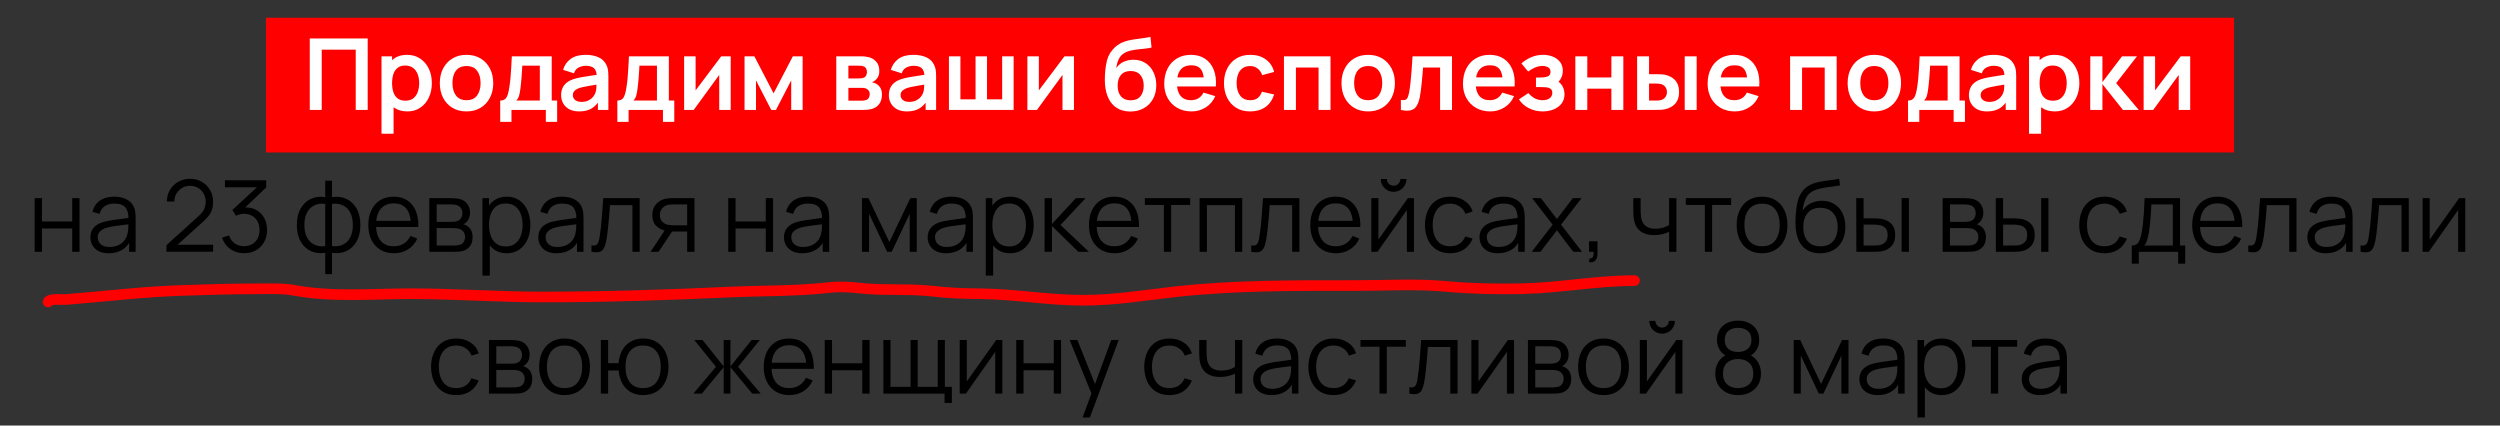
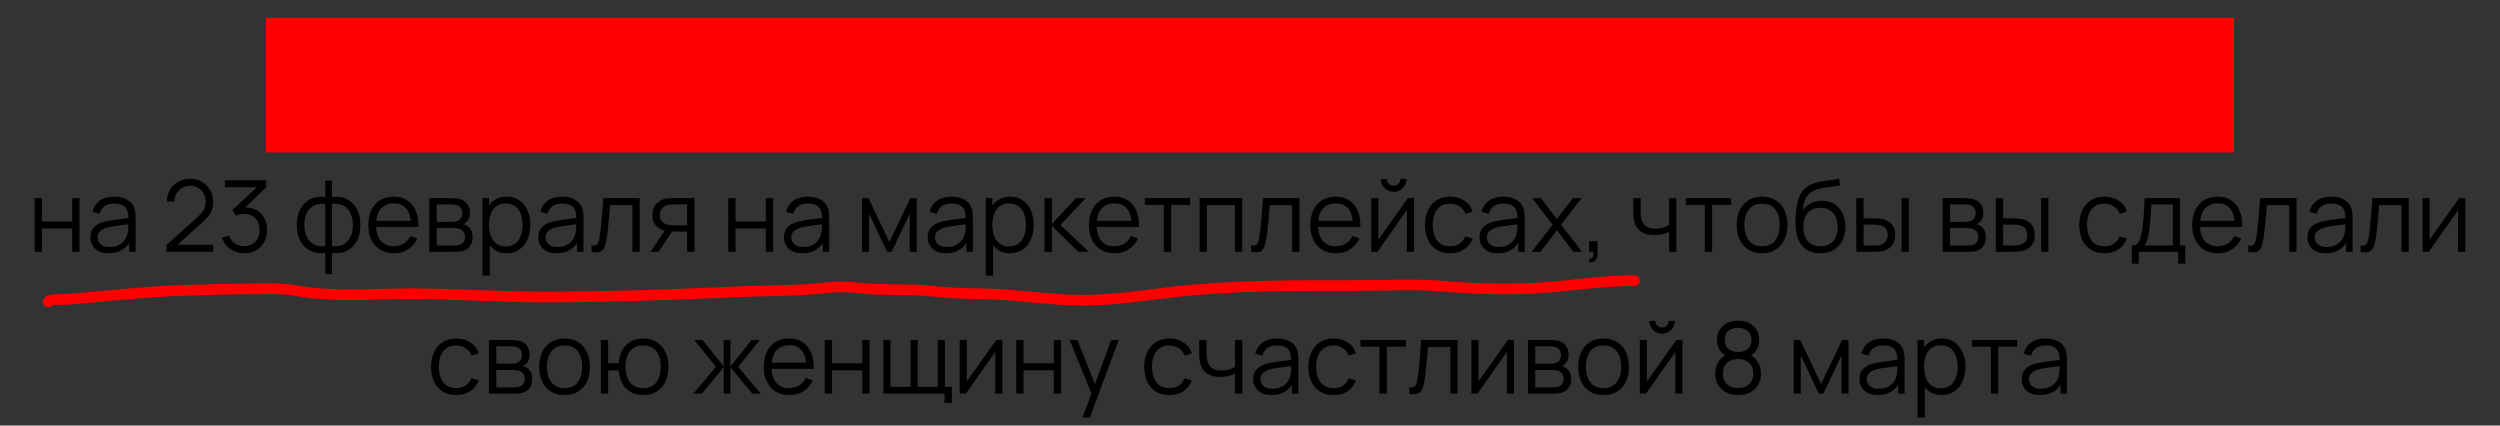
<svg xmlns="http://www.w3.org/2000/svg" width="705" height="120" viewBox="0 0 705 120" fill="none">
  <rect x="0" y="0" width="705" height="120" fill="#333333" stroke="none" />
  <rect x="75" y="5" width="555" height="38" fill="#FF0000" />
-   <path d="M87.353 31V10.84H103.691V31H100.317V14.004H90.727V31H87.353ZM114.88 31.42C113.406 31.42 112.169 31.07 111.17 30.37C110.172 29.67 109.42 28.718 108.916 27.514C108.412 26.301 108.16 24.943 108.16 23.44C108.16 21.919 108.412 20.556 108.916 19.352C109.42 18.148 110.158 17.201 111.128 16.51C112.108 15.81 113.317 15.46 114.754 15.46C116.182 15.46 117.419 15.81 118.464 16.51C119.519 17.201 120.336 18.148 120.914 19.352C121.493 20.547 121.782 21.909 121.782 23.44C121.782 24.952 121.498 26.31 120.928 27.514C120.359 28.718 119.556 29.67 118.52 30.37C117.484 31.07 116.271 31.42 114.88 31.42ZM107.586 37.72V15.88H110.568V26.492H110.988V37.72H107.586ZM114.362 28.396C115.24 28.396 115.963 28.177 116.532 27.738C117.102 27.299 117.522 26.707 117.792 25.96C118.072 25.204 118.212 24.364 118.212 23.44C118.212 22.525 118.072 21.695 117.792 20.948C117.512 20.192 117.078 19.595 116.49 19.156C115.902 18.708 115.156 18.484 114.25 18.484C113.392 18.484 112.692 18.694 112.15 19.114C111.609 19.525 111.208 20.103 110.946 20.85C110.694 21.587 110.568 22.451 110.568 23.44C110.568 24.42 110.694 25.283 110.946 26.03C111.208 26.777 111.614 27.36 112.164 27.78C112.724 28.191 113.457 28.396 114.362 28.396ZM131.546 31.42C130.034 31.42 128.714 31.079 127.584 30.398C126.455 29.717 125.578 28.779 124.952 27.584C124.336 26.38 124.028 24.999 124.028 23.44C124.028 21.853 124.346 20.463 124.98 19.268C125.615 18.073 126.497 17.14 127.626 16.468C128.756 15.796 130.062 15.46 131.546 15.46C133.068 15.46 134.393 15.801 135.522 16.482C136.652 17.163 137.529 18.106 138.154 19.31C138.78 20.505 139.092 21.881 139.092 23.44C139.092 25.008 138.775 26.394 138.14 27.598C137.515 28.793 136.638 29.731 135.508 30.412C134.379 31.084 133.058 31.42 131.546 31.42ZM131.546 28.256C132.89 28.256 133.889 27.808 134.542 26.912C135.196 26.016 135.522 24.859 135.522 23.44C135.522 21.975 135.191 20.808 134.528 19.94C133.866 19.063 132.872 18.624 131.546 18.624C130.641 18.624 129.894 18.829 129.306 19.24C128.728 19.641 128.298 20.206 128.018 20.934C127.738 21.653 127.598 22.488 127.598 23.44C127.598 24.905 127.93 26.077 128.592 26.954C129.264 27.822 130.249 28.256 131.546 28.256ZM141.057 34.36V28.354C141.878 28.354 142.461 28.074 142.807 27.514C143.152 26.954 143.427 25.983 143.633 24.602C143.763 23.781 143.871 22.913 143.955 21.998C144.039 21.083 144.109 20.117 144.165 19.1C144.23 18.083 144.286 17.009 144.333 15.88H155.589V28.354H157.115V34.36H153.923V31H144.235V34.36H141.057ZM145.579 28.354H152.229V18.526H147.287C147.259 19.086 147.226 19.66 147.189 20.248C147.151 20.827 147.109 21.405 147.063 21.984C147.016 22.563 146.965 23.118 146.909 23.65C146.862 24.173 146.806 24.658 146.741 25.106C146.638 25.89 146.512 26.534 146.363 27.038C146.213 27.542 145.952 27.981 145.579 28.354ZM163.303 31.42C162.211 31.42 161.287 31.215 160.531 30.804C159.775 30.384 159.201 29.829 158.809 29.138C158.427 28.447 158.235 27.687 158.235 26.856C158.235 26.128 158.357 25.475 158.599 24.896C158.842 24.308 159.215 23.804 159.719 23.384C160.223 22.955 160.877 22.605 161.679 22.334C162.286 22.138 162.995 21.961 163.807 21.802C164.629 21.643 165.515 21.499 166.467 21.368C167.429 21.228 168.432 21.079 169.477 20.92L168.273 21.606C168.283 20.561 168.049 19.791 167.573 19.296C167.097 18.801 166.295 18.554 165.165 18.554C164.484 18.554 163.826 18.713 163.191 19.03C162.557 19.347 162.113 19.893 161.861 20.668L158.781 19.702C159.155 18.423 159.864 17.397 160.909 16.622C161.964 15.847 163.383 15.46 165.165 15.46C166.509 15.46 167.69 15.679 168.707 16.118C169.734 16.557 170.495 17.275 170.989 18.274C171.26 18.806 171.423 19.352 171.479 19.912C171.535 20.463 171.563 21.065 171.563 21.718V31H168.609V27.724L169.099 28.256C168.418 29.348 167.62 30.151 166.705 30.664C165.8 31.168 164.666 31.42 163.303 31.42ZM163.975 28.732C164.741 28.732 165.394 28.597 165.935 28.326C166.477 28.055 166.906 27.724 167.223 27.332C167.55 26.94 167.769 26.571 167.881 26.226C168.059 25.797 168.157 25.307 168.175 24.756C168.203 24.196 168.217 23.743 168.217 23.398L169.253 23.706C168.236 23.865 167.363 24.005 166.635 24.126C165.907 24.247 165.282 24.364 164.759 24.476C164.237 24.579 163.775 24.695 163.373 24.826C162.981 24.966 162.65 25.129 162.379 25.316C162.109 25.503 161.899 25.717 161.749 25.96C161.609 26.203 161.539 26.487 161.539 26.814C161.539 27.187 161.633 27.519 161.819 27.808C162.006 28.088 162.277 28.312 162.631 28.48C162.995 28.648 163.443 28.732 163.975 28.732ZM174.088 34.36V28.354C174.909 28.354 175.493 28.074 175.838 27.514C176.183 26.954 176.459 25.983 176.664 24.602C176.795 23.781 176.902 22.913 176.986 21.998C177.07 21.083 177.14 20.117 177.196 19.1C177.261 18.083 177.317 17.009 177.364 15.88H188.62V28.354H190.146V34.36H186.954V31H177.266V34.36H174.088ZM178.61 28.354H185.26V18.526H180.318C180.29 19.086 180.257 19.66 180.22 20.248C180.183 20.827 180.141 21.405 180.094 21.984C180.047 22.563 179.996 23.118 179.94 23.65C179.893 24.173 179.837 24.658 179.772 25.106C179.669 25.89 179.543 26.534 179.394 27.038C179.245 27.542 178.983 27.981 178.61 28.354ZM206.058 15.88V31H202.824V21.13L195.628 31H192.926V15.88H196.16V25.498L203.384 15.88H206.058ZM209.961 31V15.88H212.733L218.151 26.324L223.583 15.88H226.341V31H223.121V22.67L218.823 31H217.493L213.195 22.67V31H209.961ZM235.828 31V15.88H242.702C243.197 15.88 243.659 15.908 244.088 15.964C244.518 16.02 244.886 16.09 245.194 16.174C245.922 16.389 246.566 16.809 247.126 17.434C247.686 18.05 247.966 18.904 247.966 19.996C247.966 20.64 247.864 21.172 247.658 21.592C247.453 22.003 247.182 22.348 246.846 22.628C246.688 22.759 246.524 22.871 246.356 22.964C246.188 23.057 246.02 23.132 245.852 23.188C246.216 23.244 246.562 23.351 246.888 23.51C247.402 23.762 247.831 24.135 248.176 24.63C248.531 25.125 248.708 25.82 248.708 26.716C248.708 27.733 248.461 28.592 247.966 29.292C247.481 29.983 246.767 30.463 245.824 30.734C245.479 30.827 245.082 30.897 244.634 30.944C244.186 30.981 243.729 31 243.262 31H235.828ZM239.244 28.396H243.024C243.22 28.396 243.435 28.377 243.668 28.34C243.902 28.303 244.112 28.251 244.298 28.186C244.634 28.065 244.877 27.85 245.026 27.542C245.185 27.234 245.264 26.912 245.264 26.576C245.264 26.119 245.148 25.755 244.914 25.484C244.69 25.204 244.42 25.017 244.102 24.924C243.916 24.849 243.71 24.807 243.486 24.798C243.272 24.779 243.094 24.77 242.954 24.77H239.244V28.396ZM239.244 22.124H242.044C242.334 22.124 242.614 22.11 242.884 22.082C243.164 22.045 243.398 21.984 243.584 21.9C243.892 21.779 244.116 21.573 244.256 21.284C244.406 20.995 244.48 20.673 244.48 20.318C244.48 19.945 244.396 19.609 244.228 19.31C244.07 19.002 243.813 18.797 243.458 18.694C243.225 18.601 242.94 18.549 242.604 18.54C242.278 18.531 242.068 18.526 241.974 18.526H239.244V22.124ZM255.725 31.42C254.633 31.42 253.709 31.215 252.953 30.804C252.197 30.384 251.623 29.829 251.231 29.138C250.848 28.447 250.657 27.687 250.657 26.856C250.657 26.128 250.778 25.475 251.021 24.896C251.264 24.308 251.637 23.804 252.141 23.384C252.645 22.955 253.298 22.605 254.101 22.334C254.708 22.138 255.417 21.961 256.229 21.802C257.05 21.643 257.937 21.499 258.889 21.368C259.85 21.228 260.854 21.079 261.899 20.92L260.695 21.606C260.704 20.561 260.471 19.791 259.995 19.296C259.519 18.801 258.716 18.554 257.587 18.554C256.906 18.554 256.248 18.713 255.613 19.03C254.978 19.347 254.535 19.893 254.283 20.668L251.203 19.702C251.576 18.423 252.286 17.397 253.331 16.622C254.386 15.847 255.804 15.46 257.587 15.46C258.931 15.46 260.112 15.679 261.129 16.118C262.156 16.557 262.916 17.275 263.411 18.274C263.682 18.806 263.845 19.352 263.901 19.912C263.957 20.463 263.985 21.065 263.985 21.718V31H261.031V27.724L261.521 28.256C260.84 29.348 260.042 30.151 259.127 30.664C258.222 31.168 257.088 31.42 255.725 31.42ZM256.397 28.732C257.162 28.732 257.816 28.597 258.357 28.326C258.898 28.055 259.328 27.724 259.645 27.332C259.972 26.94 260.191 26.571 260.303 26.226C260.48 25.797 260.578 25.307 260.597 24.756C260.625 24.196 260.639 23.743 260.639 23.398L261.675 23.706C260.658 23.865 259.785 24.005 259.057 24.126C258.329 24.247 257.704 24.364 257.181 24.476C256.658 24.579 256.196 24.695 255.795 24.826C255.403 24.966 255.072 25.129 254.801 25.316C254.53 25.503 254.32 25.717 254.171 25.96C254.031 26.203 253.961 26.487 253.961 26.814C253.961 27.187 254.054 27.519 254.241 27.808C254.428 28.088 254.698 28.312 255.053 28.48C255.417 28.648 255.865 28.732 256.397 28.732ZM267.602 31V15.88H270.836V28.004H275.106V15.88H278.34V28.004H282.61V15.88H285.844V31H267.602ZM302.855 15.88V31H299.621V21.13L292.425 31H289.723V15.88H292.957V25.498L300.181 15.88H302.855ZM318.678 31.448C317.24 31.429 316.018 31.107 315.01 30.482C314.002 29.857 313.213 28.975 312.644 27.836C312.074 26.697 311.729 25.353 311.608 23.804C311.552 23.011 311.547 22.124 311.594 21.144C311.64 20.164 311.743 19.207 311.902 18.274C312.06 17.341 312.28 16.547 312.56 15.894C312.849 15.241 313.227 14.639 313.694 14.088C314.16 13.528 314.664 13.061 315.206 12.688C315.822 12.259 316.489 11.927 317.208 11.694C317.936 11.461 318.696 11.283 319.49 11.162C320.283 11.031 321.1 10.915 321.94 10.812C322.78 10.709 323.61 10.579 324.432 10.42L324.74 13.402C324.217 13.533 323.61 13.635 322.92 13.71C322.238 13.775 321.529 13.85 320.792 13.934C320.064 14.018 319.368 14.139 318.706 14.298C318.043 14.457 317.469 14.69 316.984 14.998C316.312 15.409 315.798 15.997 315.444 16.762C315.089 17.527 314.879 18.335 314.814 19.184C315.392 18.325 316.111 17.723 316.97 17.378C317.838 17.023 318.715 16.846 319.602 16.846C320.946 16.846 322.098 17.163 323.06 17.798C324.03 18.433 324.772 19.296 325.286 20.388C325.808 21.471 326.07 22.679 326.07 24.014C326.07 25.507 325.757 26.814 325.132 27.934C324.506 29.054 323.638 29.922 322.528 30.538C321.417 31.154 320.134 31.457 318.678 31.448ZM318.846 28.284C320.059 28.284 320.974 27.911 321.59 27.164C322.215 26.408 322.528 25.405 322.528 24.154C322.528 22.875 322.206 21.867 321.562 21.13C320.927 20.393 320.022 20.024 318.846 20.024C317.651 20.024 316.741 20.393 316.116 21.13C315.49 21.867 315.178 22.875 315.178 24.154C315.178 25.461 315.495 26.478 316.13 27.206C316.764 27.925 317.67 28.284 318.846 28.284ZM336.027 31.42C334.497 31.42 333.153 31.089 331.995 30.426C330.838 29.763 329.933 28.844 329.279 27.668C328.635 26.492 328.313 25.139 328.313 23.608C328.313 21.956 328.631 20.523 329.265 19.31C329.9 18.087 330.782 17.14 331.911 16.468C333.041 15.796 334.347 15.46 335.831 15.46C337.399 15.46 338.729 15.829 339.821 16.566C340.923 17.294 341.739 18.325 342.271 19.66C342.803 20.995 343.004 22.567 342.873 24.378H339.527V23.146C339.518 21.503 339.229 20.304 338.659 19.548C338.09 18.792 337.194 18.414 335.971 18.414C334.59 18.414 333.563 18.843 332.891 19.702C332.219 20.551 331.883 21.797 331.883 23.44C331.883 24.971 332.219 26.156 332.891 26.996C333.563 27.836 334.543 28.256 335.831 28.256C336.662 28.256 337.376 28.074 337.973 27.71C338.58 27.337 339.047 26.8 339.373 26.1L342.705 27.108C342.127 28.471 341.231 29.53 340.017 30.286C338.813 31.042 337.483 31.42 336.027 31.42ZM330.819 24.378V21.83H341.221V24.378H330.819ZM352.563 31.42C351.004 31.42 349.674 31.075 348.573 30.384C347.472 29.684 346.627 28.732 346.039 27.528C345.46 26.324 345.166 24.961 345.157 23.44C345.166 21.891 345.47 20.519 346.067 19.324C346.674 18.12 347.532 17.177 348.643 16.496C349.754 15.805 351.074 15.46 352.605 15.46C354.322 15.46 355.774 15.894 356.959 16.762C358.154 17.621 358.933 18.797 359.297 20.29L355.937 21.2C355.676 20.388 355.242 19.758 354.635 19.31C354.028 18.853 353.338 18.624 352.563 18.624C351.686 18.624 350.962 18.834 350.393 19.254C349.824 19.665 349.404 20.234 349.133 20.962C348.862 21.69 348.727 22.516 348.727 23.44C348.727 24.877 349.049 26.039 349.693 26.926C350.337 27.813 351.294 28.256 352.563 28.256C353.459 28.256 354.164 28.051 354.677 27.64C355.2 27.229 355.592 26.637 355.853 25.862L359.297 26.632C358.83 28.172 358.014 29.357 356.847 30.188C355.68 31.009 354.252 31.42 352.563 31.42ZM362.075 31V15.88H375.207V31H371.833V19.044H365.449V31H362.075ZM385.816 31.42C384.304 31.42 382.983 31.079 381.854 30.398C380.724 29.717 379.847 28.779 379.222 27.584C378.606 26.38 378.298 24.999 378.298 23.44C378.298 21.853 378.615 20.463 379.25 19.268C379.884 18.073 380.766 17.14 381.896 16.468C383.025 15.796 384.332 15.46 385.816 15.46C387.337 15.46 388.662 15.801 389.792 16.482C390.921 17.163 391.798 18.106 392.424 19.31C393.049 20.505 393.362 21.881 393.362 23.44C393.362 25.008 393.044 26.394 392.41 27.598C391.784 28.793 390.907 29.731 389.778 30.412C388.648 31.084 387.328 31.42 385.816 31.42ZM385.816 28.256C387.16 28.256 388.158 27.808 388.812 26.912C389.465 26.016 389.792 24.859 389.792 23.44C389.792 21.975 389.46 20.808 388.798 19.94C388.135 19.063 387.141 18.624 385.816 18.624C384.91 18.624 384.164 18.829 383.576 19.24C382.997 19.641 382.568 20.206 382.288 20.934C382.008 21.653 381.868 22.488 381.868 23.44C381.868 24.905 382.199 26.077 382.862 26.954C383.534 27.822 384.518 28.256 385.816 28.256ZM395.046 31V28.172C395.597 28.275 396.022 28.265 396.32 28.144C396.619 28.013 396.843 27.771 396.992 27.416C397.142 27.061 397.272 26.59 397.384 26.002C397.534 25.171 397.664 24.215 397.776 23.132C397.898 22.049 398 20.892 398.084 19.66C398.178 18.428 398.262 17.168 398.336 15.88H409.466V31H406.106V19.044H401.304C401.258 19.651 401.202 20.332 401.136 21.088C401.071 21.835 401.001 22.591 400.926 23.356C400.852 24.121 400.768 24.849 400.674 25.54C400.59 26.221 400.502 26.805 400.408 27.29C400.194 28.382 399.886 29.245 399.484 29.88C399.092 30.515 398.542 30.921 397.832 31.098C397.123 31.285 396.194 31.252 395.046 31ZM420.273 31.42C418.743 31.42 417.399 31.089 416.241 30.426C415.084 29.763 414.179 28.844 413.525 27.668C412.881 26.492 412.559 25.139 412.559 23.608C412.559 21.956 412.877 20.523 413.511 19.31C414.146 18.087 415.028 17.14 416.157 16.468C417.287 15.796 418.593 15.46 420.077 15.46C421.645 15.46 422.975 15.829 424.067 16.566C425.169 17.294 425.985 18.325 426.517 19.66C427.049 20.995 427.25 22.567 427.119 24.378H423.773V23.146C423.764 21.503 423.475 20.304 422.905 19.548C422.336 18.792 421.44 18.414 420.217 18.414C418.836 18.414 417.809 18.843 417.137 19.702C416.465 20.551 416.129 21.797 416.129 23.44C416.129 24.971 416.465 26.156 417.137 26.996C417.809 27.836 418.789 28.256 420.077 28.256C420.908 28.256 421.622 28.074 422.219 27.71C422.826 27.337 423.293 26.8 423.619 26.1L426.951 27.108C426.373 28.471 425.477 29.53 424.263 30.286C423.059 31.042 421.729 31.42 420.273 31.42ZM415.065 24.378V21.83H425.467V24.378H415.065ZM435.072 31.42C433.635 31.42 432.324 31.117 431.138 30.51C429.953 29.903 429.02 29.073 428.338 28.018L430.998 26.24C431.54 26.884 432.142 27.383 432.804 27.738C433.467 28.083 434.204 28.256 435.016 28.256C435.866 28.256 436.533 28.069 437.018 27.696C437.504 27.323 437.746 26.823 437.746 26.198C437.746 25.647 437.583 25.26 437.256 25.036C436.93 24.803 436.5 24.663 435.968 24.616C435.436 24.569 434.867 24.546 434.26 24.546H433.14V21.872H434.246C435.096 21.872 435.805 21.774 436.374 21.578C436.953 21.382 437.242 20.948 437.242 20.276C437.242 19.669 437.018 19.24 436.57 18.988C436.122 18.727 435.6 18.596 435.002 18.596C434.274 18.596 433.556 18.75 432.846 19.058C432.137 19.366 431.502 19.739 430.942 20.178L429.038 17.882C429.878 17.135 430.816 16.547 431.852 16.118C432.888 15.679 433.994 15.46 435.17 15.46C436.141 15.46 437.046 15.628 437.886 15.964C438.736 16.3 439.417 16.804 439.93 17.476C440.453 18.148 440.714 18.979 440.714 19.968C440.714 20.677 440.56 21.345 440.252 21.97C439.954 22.595 439.473 23.188 438.81 23.748L438.768 22.656C439.282 22.871 439.716 23.169 440.07 23.552C440.434 23.935 440.71 24.383 440.896 24.896C441.092 25.409 441.19 25.955 441.19 26.534C441.19 27.589 440.91 28.48 440.35 29.208C439.79 29.936 439.044 30.487 438.11 30.86C437.186 31.233 436.174 31.42 435.072 31.42ZM444.243 31V15.88H447.617V21.844H454.407V15.88H457.781V31H454.407V25.008H447.617V31H444.243ZM461.675 31L461.661 15.88H465.035V20.92H466.729C467.149 20.92 467.62 20.929 468.143 20.948C468.675 20.967 469.118 21.009 469.473 21.074C470.322 21.261 471.045 21.559 471.643 21.97C472.249 22.381 472.711 22.917 473.029 23.58C473.346 24.243 473.505 25.041 473.505 25.974C473.505 27.309 473.159 28.377 472.469 29.18C471.778 29.973 470.812 30.515 469.571 30.804C469.207 30.888 468.754 30.944 468.213 30.972C467.671 30.991 467.191 31 466.771 31H461.675ZM465.035 28.354H467.065C467.27 28.354 467.499 28.345 467.751 28.326C468.003 28.307 468.241 28.265 468.465 28.2C468.885 28.088 469.258 27.836 469.585 27.444C469.911 27.043 470.075 26.553 470.075 25.974C470.075 25.367 469.911 24.868 469.585 24.476C469.258 24.084 468.857 23.827 468.381 23.706C468.157 23.65 467.928 23.613 467.695 23.594C467.471 23.575 467.261 23.566 467.065 23.566H465.035V28.354ZM475.087 31V15.88H478.461V31H475.087ZM489.262 31.42C487.731 31.42 486.387 31.089 485.23 30.426C484.072 29.763 483.167 28.844 482.514 27.668C481.87 26.492 481.548 25.139 481.548 23.608C481.548 21.956 481.865 20.523 482.5 19.31C483.134 18.087 484.016 17.14 485.146 16.468C486.275 15.796 487.582 15.46 489.066 15.46C490.634 15.46 491.964 15.829 493.056 16.566C494.157 17.294 494.974 18.325 495.506 19.66C496.038 20.995 496.238 22.567 496.108 24.378H492.762V23.146C492.752 21.503 492.463 20.304 491.894 19.548C491.324 18.792 490.428 18.414 489.206 18.414C487.824 18.414 486.798 18.843 486.126 19.702C485.454 20.551 485.118 21.797 485.118 23.44C485.118 24.971 485.454 26.156 486.126 26.996C486.798 27.836 487.778 28.256 489.066 28.256C489.896 28.256 490.61 28.074 491.208 27.71C491.814 27.337 492.281 26.8 492.608 26.1L495.94 27.108C495.361 28.471 494.465 29.53 493.252 30.286C492.048 31.042 490.718 31.42 489.262 31.42ZM484.054 24.378V21.83H494.456V24.378H484.054ZM504.809 31V15.88H517.941V31H514.567V19.044H508.183V31H504.809ZM528.55 31.42C527.038 31.42 525.717 31.079 524.588 30.398C523.459 29.717 522.581 28.779 521.956 27.584C521.34 26.38 521.032 24.999 521.032 23.44C521.032 21.853 521.349 20.463 521.984 19.268C522.619 18.073 523.501 17.14 524.63 16.468C525.759 15.796 527.066 15.46 528.55 15.46C530.071 15.46 531.397 15.801 532.526 16.482C533.655 17.163 534.533 18.106 535.158 19.31C535.783 20.505 536.096 21.881 536.096 23.44C536.096 25.008 535.779 26.394 535.144 27.598C534.519 28.793 533.641 29.731 532.512 30.412C531.383 31.084 530.062 31.42 528.55 31.42ZM528.55 28.256C529.894 28.256 530.893 27.808 531.546 26.912C532.199 26.016 532.526 24.859 532.526 23.44C532.526 21.975 532.195 20.808 531.532 19.94C530.869 19.063 529.875 18.624 528.55 18.624C527.645 18.624 526.898 18.829 526.31 19.24C525.731 19.641 525.302 20.206 525.022 20.934C524.742 21.653 524.602 22.488 524.602 23.44C524.602 24.905 524.933 26.077 525.596 26.954C526.268 27.822 527.253 28.256 528.55 28.256ZM538.061 34.36V28.354C538.882 28.354 539.465 28.074 539.811 27.514C540.156 26.954 540.431 25.983 540.637 24.602C540.767 23.781 540.875 22.913 540.959 21.998C541.043 21.083 541.113 20.117 541.169 19.1C541.234 18.083 541.29 17.009 541.337 15.88H552.593V28.354H554.119V34.36H550.927V31H541.239V34.36H538.061ZM542.583 28.354H549.233V18.526H544.291C544.263 19.086 544.23 19.66 544.193 20.248C544.155 20.827 544.113 21.405 544.067 21.984C544.02 22.563 543.969 23.118 543.913 23.65C543.866 24.173 543.81 24.658 543.745 25.106C543.642 25.89 543.516 26.534 543.367 27.038C543.217 27.542 542.956 27.981 542.583 28.354ZM560.307 31.42C559.215 31.42 558.291 31.215 557.535 30.804C556.779 30.384 556.205 29.829 555.813 29.138C555.43 28.447 555.239 27.687 555.239 26.856C555.239 26.128 555.36 25.475 555.603 24.896C555.846 24.308 556.219 23.804 556.723 23.384C557.227 22.955 557.88 22.605 558.683 22.334C559.29 22.138 559.999 21.961 560.811 21.802C561.632 21.643 562.519 21.499 563.471 21.368C564.432 21.228 565.436 21.079 566.481 20.92L565.277 21.606C565.286 20.561 565.053 19.791 564.577 19.296C564.101 18.801 563.298 18.554 562.169 18.554C561.488 18.554 560.83 18.713 560.195 19.03C559.56 19.347 559.117 19.893 558.865 20.668L555.785 19.702C556.158 18.423 556.868 17.397 557.913 16.622C558.968 15.847 560.386 15.46 562.169 15.46C563.513 15.46 564.694 15.679 565.711 16.118C566.738 16.557 567.498 17.275 567.993 18.274C568.264 18.806 568.427 19.352 568.483 19.912C568.539 20.463 568.567 21.065 568.567 21.718V31H565.613V27.724L566.103 28.256C565.422 29.348 564.624 30.151 563.709 30.664C562.804 31.168 561.67 31.42 560.307 31.42ZM560.979 28.732C561.744 28.732 562.398 28.597 562.939 28.326C563.48 28.055 563.91 27.724 564.227 27.332C564.554 26.94 564.773 26.571 564.885 26.226C565.062 25.797 565.16 25.307 565.179 24.756C565.207 24.196 565.221 23.743 565.221 23.398L566.257 23.706C565.24 23.865 564.367 24.005 563.639 24.126C562.911 24.247 562.286 24.364 561.763 24.476C561.24 24.579 560.778 24.695 560.377 24.826C559.985 24.966 559.654 25.129 559.383 25.316C559.112 25.503 558.902 25.717 558.753 25.96C558.613 26.203 558.543 26.487 558.543 26.814C558.543 27.187 558.636 27.519 558.823 27.808C559.01 28.088 559.28 28.312 559.635 28.48C559.999 28.648 560.447 28.732 560.979 28.732ZM579.478 31.42C578.003 31.42 576.767 31.07 575.768 30.37C574.769 29.67 574.018 28.718 573.514 27.514C573.01 26.301 572.758 24.943 572.758 23.44C572.758 21.919 573.01 20.556 573.514 19.352C574.018 18.148 574.755 17.201 575.726 16.51C576.706 15.81 577.915 15.46 579.352 15.46C580.78 15.46 582.017 15.81 583.062 16.51C584.117 17.201 584.933 18.148 585.512 19.352C586.091 20.547 586.38 21.909 586.38 23.44C586.38 24.952 586.095 26.31 585.526 27.514C584.957 28.718 584.154 29.67 583.118 30.37C582.082 31.07 580.869 31.42 579.478 31.42ZM572.184 37.72V15.88H575.166V26.492H575.586V37.72H572.184ZM578.96 28.396C579.837 28.396 580.561 28.177 581.13 27.738C581.699 27.299 582.119 26.707 582.39 25.96C582.67 25.204 582.81 24.364 582.81 23.44C582.81 22.525 582.67 21.695 582.39 20.948C582.11 20.192 581.676 19.595 581.088 19.156C580.5 18.708 579.753 18.484 578.848 18.484C577.989 18.484 577.289 18.694 576.748 19.114C576.207 19.525 575.805 20.103 575.544 20.85C575.292 21.587 575.166 22.451 575.166 23.44C575.166 24.42 575.292 25.283 575.544 26.03C575.805 26.777 576.211 27.36 576.762 27.78C577.322 28.191 578.055 28.396 578.96 28.396ZM589.438 31L589.466 15.88H592.882V23.16L598.412 15.88H602.626L596.76 23.44L603.13 31H598.664L592.882 23.72V31H589.438ZM617.636 15.88V31H614.402V21.13L607.206 31H604.504V15.88H607.738V25.498L614.962 15.88H617.636Z" fill="white" />
  <path d="M9.778 71V55.88H11.836V62.446H20.362V55.88H22.42V71H20.362V64.42H11.836V71H9.778ZM30.661 71.42C29.522 71.42 28.566 71.215 27.791 70.804C27.026 70.393 26.452 69.847 26.069 69.166C25.686 68.485 25.495 67.743 25.495 66.94C25.495 66.119 25.658 65.419 25.985 64.84C26.321 64.252 26.774 63.771 27.343 63.398C27.922 63.025 28.589 62.74 29.345 62.544C30.11 62.357 30.955 62.194 31.879 62.054C32.812 61.905 33.722 61.779 34.609 61.676C35.505 61.564 36.289 61.457 36.961 61.354L36.233 61.802C36.261 60.309 35.972 59.203 35.365 58.484C34.758 57.765 33.704 57.406 32.201 57.406C31.165 57.406 30.288 57.639 29.569 58.106C28.86 58.573 28.36 59.31 28.071 60.318L26.069 59.73C26.414 58.377 27.11 57.327 28.155 56.58C29.2 55.833 30.558 55.46 32.229 55.46C33.61 55.46 34.782 55.721 35.743 56.244C36.714 56.757 37.4 57.504 37.801 58.484C37.988 58.923 38.109 59.413 38.165 59.954C38.221 60.495 38.249 61.046 38.249 61.606V71H36.415V67.206L36.947 67.43C36.434 68.727 35.636 69.717 34.553 70.398C33.47 71.079 32.173 71.42 30.661 71.42ZM30.899 69.642C31.86 69.642 32.7 69.469 33.419 69.124C34.138 68.779 34.716 68.307 35.155 67.71C35.594 67.103 35.878 66.422 36.009 65.666C36.121 65.181 36.182 64.649 36.191 64.07C36.2 63.482 36.205 63.043 36.205 62.754L36.989 63.16C36.289 63.253 35.528 63.347 34.707 63.44C33.895 63.533 33.092 63.641 32.299 63.762C31.515 63.883 30.806 64.028 30.171 64.196C29.742 64.317 29.326 64.49 28.925 64.714C28.524 64.929 28.192 65.218 27.931 65.582C27.679 65.946 27.553 66.399 27.553 66.94C27.553 67.379 27.66 67.803 27.875 68.214C28.099 68.625 28.454 68.965 28.939 69.236C29.434 69.507 30.087 69.642 30.899 69.642ZM46.939 70.986L46.953 69.11L56.067 60.878C56.851 60.169 57.369 59.497 57.621 58.862C57.882 58.218 58.013 57.546 58.013 56.846C58.013 56.015 57.817 55.264 57.425 54.592C57.033 53.92 56.506 53.388 55.843 52.996C55.18 52.595 54.438 52.394 53.617 52.394C52.758 52.394 51.993 52.599 51.321 53.01C50.649 53.421 50.117 53.962 49.725 54.634C49.342 55.306 49.156 56.039 49.165 56.832H47.065C47.065 55.609 47.354 54.513 47.933 53.542C48.512 52.571 49.296 51.811 50.285 51.26C51.274 50.7 52.394 50.42 53.645 50.42C54.868 50.42 55.964 50.709 56.935 51.288C57.915 51.857 58.685 52.632 59.245 53.612C59.814 54.583 60.099 55.665 60.099 56.86C60.099 57.7 59.996 58.442 59.791 59.086C59.595 59.721 59.282 60.313 58.853 60.864C58.433 61.405 57.896 61.965 57.243 62.544L49.151 69.852L48.829 69.012H60.099V70.986H46.939ZM68.886 71.406C67.887 71.406 66.968 71.229 66.128 70.874C65.288 70.519 64.564 70.015 63.958 69.362C63.351 68.699 62.908 67.911 62.628 66.996L64.588 66.408C64.924 67.407 65.475 68.163 66.24 68.676C67.014 69.189 67.887 69.437 68.858 69.418C69.754 69.399 70.524 69.199 71.168 68.816C71.821 68.433 72.32 67.901 72.666 67.22C73.011 66.539 73.184 65.75 73.184 64.854C73.184 63.482 72.782 62.381 71.98 61.55C71.186 60.71 70.136 60.29 68.83 60.29C68.466 60.29 68.083 60.341 67.682 60.444C67.281 60.537 66.907 60.673 66.562 60.85L65.526 59.212L73.366 51.974L73.702 52.814H63.426V50.84H75.074V52.842L68.242 59.366L68.214 58.554C69.614 58.377 70.846 58.535 71.91 59.03C72.974 59.525 73.805 60.281 74.402 61.298C75.008 62.306 75.312 63.491 75.312 64.854C75.312 66.142 75.032 67.281 74.472 68.27C73.921 69.25 73.16 70.02 72.19 70.58C71.219 71.131 70.118 71.406 68.886 71.406ZM91.718 77.3V71.294C90.243 71.527 88.899 71.369 87.686 70.818C86.472 70.258 85.507 69.353 84.788 68.102C84.069 66.851 83.71 65.302 83.71 63.454C83.71 61.606 84.069 60.057 84.788 58.806C85.507 57.546 86.472 56.636 87.686 56.076C88.899 55.516 90.243 55.353 91.718 55.586V50.952H93.622V55.586C95.097 55.353 96.441 55.516 97.654 56.076C98.867 56.636 99.833 57.546 100.552 58.806C101.271 60.057 101.63 61.606 101.63 63.454C101.63 65.302 101.271 66.851 100.552 68.102C99.833 69.353 98.867 70.258 97.654 70.818C96.441 71.369 95.097 71.527 93.622 71.294V77.3H91.718ZM91.718 69.376V57.518C90.962 57.387 90.234 57.411 89.534 57.588C88.834 57.756 88.204 58.087 87.644 58.582C87.084 59.067 86.641 59.716 86.314 60.528C85.996 61.331 85.838 62.306 85.838 63.454C85.838 64.602 86.001 65.582 86.328 66.394C86.654 67.197 87.098 67.841 87.658 68.326C88.218 68.811 88.848 69.138 89.548 69.306C90.248 69.474 90.971 69.497 91.718 69.376ZM93.622 69.376C94.368 69.497 95.092 69.474 95.792 69.306C96.492 69.138 97.122 68.816 97.682 68.34C98.242 67.855 98.685 67.211 99.012 66.408C99.338 65.596 99.502 64.611 99.502 63.454C99.502 62.297 99.338 61.317 99.012 60.514C98.695 59.702 98.256 59.053 97.696 58.568C97.136 58.083 96.506 57.756 95.806 57.588C95.106 57.411 94.378 57.387 93.622 57.518V69.376ZM111.1 71.42C109.626 71.42 108.347 71.093 107.264 70.44C106.191 69.787 105.356 68.867 104.758 67.682C104.161 66.497 103.862 65.106 103.862 63.51C103.862 61.858 104.156 60.43 104.744 59.226C105.332 58.022 106.158 57.093 107.222 56.44C108.296 55.787 109.56 55.46 111.016 55.46C112.51 55.46 113.784 55.805 114.838 56.496C115.893 57.177 116.691 58.157 117.232 59.436C117.774 60.715 118.021 62.241 117.974 64.014H115.874V63.286C115.837 61.326 115.412 59.847 114.6 58.848C113.798 57.849 112.622 57.35 111.072 57.35C109.448 57.35 108.202 57.877 107.334 58.932C106.476 59.987 106.046 61.489 106.046 63.44C106.046 65.344 106.476 66.823 107.334 67.878C108.202 68.923 109.43 69.446 111.016 69.446C112.099 69.446 113.042 69.199 113.844 68.704C114.656 68.2 115.296 67.477 115.762 66.534L117.68 67.276C117.083 68.592 116.201 69.614 115.034 70.342C113.877 71.061 112.566 71.42 111.1 71.42ZM105.318 64.014V62.292H116.868V64.014H105.318ZM121.067 71V55.88H127.297C127.614 55.88 127.997 55.899 128.445 55.936C128.902 55.973 129.327 56.043 129.719 56.146C130.568 56.37 131.25 56.827 131.763 57.518C132.286 58.209 132.547 59.039 132.547 60.01C132.547 60.551 132.463 61.037 132.295 61.466C132.136 61.886 131.908 62.25 131.609 62.558C131.469 62.717 131.315 62.857 131.147 62.978C130.979 63.09 130.816 63.183 130.657 63.258C130.956 63.314 131.278 63.445 131.623 63.65C132.164 63.967 132.575 64.397 132.855 64.938C133.135 65.47 133.275 66.119 133.275 66.884C133.275 67.92 133.028 68.765 132.533 69.418C132.038 70.071 131.376 70.519 130.545 70.762C130.172 70.865 129.766 70.93 129.327 70.958C128.898 70.986 128.492 71 128.109 71H121.067ZM123.139 69.25H128.011C128.207 69.25 128.454 69.236 128.753 69.208C129.052 69.171 129.318 69.124 129.551 69.068C130.102 68.928 130.503 68.648 130.755 68.228C131.016 67.799 131.147 67.332 131.147 66.828C131.147 66.165 130.951 65.624 130.559 65.204C130.176 64.775 129.663 64.513 129.019 64.42C128.804 64.373 128.58 64.345 128.347 64.336C128.114 64.327 127.904 64.322 127.717 64.322H123.139V69.25ZM123.139 62.558H127.367C127.61 62.558 127.88 62.544 128.179 62.516C128.487 62.479 128.753 62.418 128.977 62.334C129.462 62.166 129.817 61.877 130.041 61.466C130.274 61.055 130.391 60.607 130.391 60.122C130.391 59.59 130.265 59.123 130.013 58.722C129.77 58.321 129.402 58.041 128.907 57.882C128.571 57.761 128.207 57.691 127.815 57.672C127.432 57.653 127.19 57.644 127.087 57.644H123.139V62.558ZM142.855 71.42C141.465 71.42 140.289 71.07 139.327 70.37C138.366 69.661 137.638 68.704 137.143 67.5C136.649 66.287 136.401 64.929 136.401 63.426C136.401 61.895 136.649 60.533 137.143 59.338C137.647 58.134 138.385 57.187 139.355 56.496C140.326 55.805 141.521 55.46 142.939 55.46C144.321 55.46 145.506 55.81 146.495 56.51C147.485 57.21 148.241 58.162 148.763 59.366C149.295 60.57 149.561 61.923 149.561 63.426C149.561 64.938 149.295 66.296 148.763 67.5C148.231 68.704 147.466 69.661 146.467 70.37C145.469 71.07 144.265 71.42 142.855 71.42ZM136.051 77.72V55.88H137.899V67.262H138.123V77.72H136.051ZM142.645 69.502C143.7 69.502 144.577 69.236 145.277 68.704C145.977 68.172 146.5 67.449 146.845 66.534C147.2 65.61 147.377 64.574 147.377 63.426C147.377 62.287 147.205 61.261 146.859 60.346C146.514 59.431 145.987 58.708 145.277 58.176C144.577 57.644 143.686 57.378 142.603 57.378C141.549 57.378 140.671 57.635 139.971 58.148C139.281 58.661 138.763 59.375 138.417 60.29C138.072 61.195 137.899 62.241 137.899 63.426C137.899 64.593 138.072 65.638 138.417 66.562C138.763 67.477 139.285 68.195 139.985 68.718C140.685 69.241 141.572 69.502 142.645 69.502ZM156.962 71.42C155.823 71.42 154.866 71.215 154.092 70.804C153.326 70.393 152.752 69.847 152.37 69.166C151.987 68.485 151.796 67.743 151.796 66.94C151.796 66.119 151.959 65.419 152.286 64.84C152.622 64.252 153.074 63.771 153.644 63.398C154.222 63.025 154.89 62.74 155.646 62.544C156.411 62.357 157.256 62.194 158.18 62.054C159.113 61.905 160.023 61.779 160.91 61.676C161.806 61.564 162.59 61.457 163.262 61.354L162.534 61.802C162.562 60.309 162.272 59.203 161.666 58.484C161.059 57.765 160.004 57.406 158.502 57.406C157.466 57.406 156.588 57.639 155.87 58.106C155.16 58.573 154.661 59.31 154.372 60.318L152.37 59.73C152.715 58.377 153.41 57.327 154.456 56.58C155.501 55.833 156.859 55.46 158.53 55.46C159.911 55.46 161.082 55.721 162.044 56.244C163.014 56.757 163.7 57.504 164.102 58.484C164.288 58.923 164.41 59.413 164.466 59.954C164.522 60.495 164.55 61.046 164.55 61.606V71H162.716V67.206L163.248 67.43C162.734 68.727 161.936 69.717 160.854 70.398C159.771 71.079 158.474 71.42 156.962 71.42ZM157.2 69.642C158.161 69.642 159.001 69.469 159.72 69.124C160.438 68.779 161.017 68.307 161.456 67.71C161.894 67.103 162.179 66.422 162.31 65.666C162.422 65.181 162.482 64.649 162.492 64.07C162.501 63.482 162.506 63.043 162.506 62.754L163.29 63.16C162.59 63.253 161.829 63.347 161.008 63.44C160.196 63.533 159.393 63.641 158.6 63.762C157.816 63.883 157.106 64.028 156.472 64.196C156.042 64.317 155.627 64.49 155.226 64.714C154.824 64.929 154.493 65.218 154.232 65.582C153.98 65.946 153.854 66.399 153.854 66.94C153.854 67.379 153.961 67.803 154.176 68.214C154.4 68.625 154.754 68.965 155.24 69.236C155.734 69.507 156.388 69.642 157.2 69.642ZM166.794 71V69.194C167.354 69.297 167.779 69.273 168.068 69.124C168.367 68.965 168.586 68.704 168.726 68.34C168.866 67.967 168.983 67.505 169.076 66.954C169.226 66.039 169.361 65.031 169.482 63.93C169.604 62.829 169.711 61.615 169.804 60.29C169.907 58.955 170.01 57.485 170.112 55.88H180.388V71H178.344V57.854H172.016C171.951 58.843 171.876 59.828 171.792 60.808C171.708 61.788 171.62 62.731 171.526 63.636C171.442 64.532 171.349 65.358 171.246 66.114C171.144 66.87 171.036 67.523 170.924 68.074C170.756 68.905 170.532 69.567 170.252 70.062C169.982 70.557 169.576 70.883 169.034 71.042C168.493 71.201 167.746 71.187 166.794 71ZM193.778 71V65.302H190.25C189.839 65.302 189.415 65.288 188.976 65.26C188.547 65.223 188.145 65.171 187.772 65.106C186.708 64.901 185.803 64.434 185.056 63.706C184.319 62.969 183.95 61.951 183.95 60.654C183.95 59.385 184.295 58.367 184.986 57.602C185.677 56.827 186.512 56.323 187.492 56.09C187.94 55.987 188.393 55.927 188.85 55.908C189.317 55.889 189.718 55.88 190.054 55.88H195.836L195.85 71H193.778ZM183.46 71L187.674 64.658H189.956L185.714 71H183.46ZM190.138 63.538H193.778V57.644H190.138C189.914 57.644 189.601 57.653 189.2 57.672C188.799 57.691 188.421 57.751 188.066 57.854C187.758 57.947 187.45 58.111 187.142 58.344C186.843 58.568 186.591 58.871 186.386 59.254C186.181 59.627 186.078 60.085 186.078 60.626C186.078 61.382 186.283 61.989 186.694 62.446C187.114 62.894 187.637 63.202 188.262 63.37C188.598 63.445 188.934 63.491 189.27 63.51C189.606 63.529 189.895 63.538 190.138 63.538ZM205.368 71V55.88H207.426V62.446H215.952V55.88H218.01V71H215.952V64.42H207.426V71H205.368ZM226.251 71.42C225.112 71.42 224.156 71.215 223.381 70.804C222.616 70.393 222.042 69.847 221.659 69.166C221.276 68.485 221.085 67.743 221.085 66.94C221.085 66.119 221.248 65.419 221.575 64.84C221.911 64.252 222.364 63.771 222.933 63.398C223.512 63.025 224.179 62.74 224.935 62.544C225.7 62.357 226.545 62.194 227.469 62.054C228.402 61.905 229.312 61.779 230.199 61.676C231.095 61.564 231.879 61.457 232.551 61.354L231.823 61.802C231.851 60.309 231.562 59.203 230.955 58.484C230.348 57.765 229.294 57.406 227.791 57.406C226.755 57.406 225.878 57.639 225.159 58.106C224.45 58.573 223.95 59.31 223.661 60.318L221.659 59.73C222.004 58.377 222.7 57.327 223.745 56.58C224.79 55.833 226.148 55.46 227.819 55.46C229.2 55.46 230.372 55.721 231.333 56.244C232.304 56.757 232.99 57.504 233.391 58.484C233.578 58.923 233.699 59.413 233.755 59.954C233.811 60.495 233.839 61.046 233.839 61.606V71H232.005V67.206L232.537 67.43C232.024 68.727 231.226 69.717 230.143 70.398C229.06 71.079 227.763 71.42 226.251 71.42ZM226.489 69.642C227.45 69.642 228.29 69.469 229.009 69.124C229.728 68.779 230.306 68.307 230.745 67.71C231.184 67.103 231.468 66.422 231.599 65.666C231.711 65.181 231.772 64.649 231.781 64.07C231.79 63.482 231.795 63.043 231.795 62.754L232.579 63.16C231.879 63.253 231.118 63.347 230.297 63.44C229.485 63.533 228.682 63.641 227.889 63.762C227.105 63.883 226.396 64.028 225.761 64.196C225.332 64.317 224.916 64.49 224.515 64.714C224.114 64.929 223.782 65.218 223.521 65.582C223.269 65.946 223.143 66.399 223.143 66.94C223.143 67.379 223.25 67.803 223.465 68.214C223.689 68.625 224.044 68.965 224.529 69.236C225.024 69.507 225.677 69.642 226.489 69.642ZM243.075 71V55.88H244.909L250.803 68.256L256.711 55.88H258.531V71H256.543V60.276L251.461 71H250.159L245.077 60.276V71H243.075ZM266.774 71.42C265.636 71.42 264.679 71.215 263.904 70.804C263.139 70.393 262.565 69.847 262.182 69.166C261.8 68.485 261.608 67.743 261.608 66.94C261.608 66.119 261.772 65.419 262.098 64.84C262.434 64.252 262.887 63.771 263.456 63.398C264.035 63.025 264.702 62.74 265.458 62.544C266.224 62.357 267.068 62.194 267.992 62.054C268.926 61.905 269.836 61.779 270.722 61.676C271.618 61.564 272.402 61.457 273.074 61.354L272.346 61.802C272.374 60.309 272.085 59.203 271.478 58.484C270.872 57.765 269.817 57.406 268.314 57.406C267.278 57.406 266.401 57.639 265.682 58.106C264.973 58.573 264.474 59.31 264.184 60.318L262.182 59.73C262.528 58.377 263.223 57.327 264.268 56.58C265.314 55.833 266.672 55.46 268.342 55.46C269.724 55.46 270.895 55.721 271.856 56.244C272.827 56.757 273.513 57.504 273.914 58.484C274.101 58.923 274.222 59.413 274.278 59.954C274.334 60.495 274.362 61.046 274.362 61.606V71H272.528V67.206L273.06 67.43C272.547 68.727 271.749 69.717 270.666 70.398C269.584 71.079 268.286 71.42 266.774 71.42ZM267.012 69.642C267.974 69.642 268.814 69.469 269.532 69.124C270.251 68.779 270.83 68.307 271.268 67.71C271.707 67.103 271.992 66.422 272.122 65.666C272.234 65.181 272.295 64.649 272.304 64.07C272.314 63.482 272.318 63.043 272.318 62.754L273.102 63.16C272.402 63.253 271.642 63.347 270.82 63.44C270.008 63.533 269.206 63.641 268.412 63.762C267.628 63.883 266.919 64.028 266.284 64.196C265.855 64.317 265.44 64.49 265.038 64.714C264.637 64.929 264.306 65.218 264.044 65.582C263.792 65.946 263.666 66.399 263.666 66.94C263.666 67.379 263.774 67.803 263.988 68.214C264.212 68.625 264.567 68.965 265.052 69.236C265.547 69.507 266.2 69.642 267.012 69.642ZM284.797 71.42C283.406 71.42 282.23 71.07 281.269 70.37C280.308 69.661 279.58 68.704 279.085 67.5C278.59 66.287 278.343 64.929 278.343 63.426C278.343 61.895 278.59 60.533 279.085 59.338C279.589 58.134 280.326 57.187 281.297 56.496C282.268 55.805 283.462 55.46 284.881 55.46C286.262 55.46 287.448 55.81 288.437 56.51C289.426 57.21 290.182 58.162 290.705 59.366C291.237 60.57 291.503 61.923 291.503 63.426C291.503 64.938 291.237 66.296 290.705 67.5C290.173 68.704 289.408 69.661 288.409 70.37C287.41 71.07 286.206 71.42 284.797 71.42ZM277.993 77.72V55.88H279.841V67.262H280.065V77.72H277.993ZM284.587 69.502C285.642 69.502 286.519 69.236 287.219 68.704C287.919 68.172 288.442 67.449 288.787 66.534C289.142 65.61 289.319 64.574 289.319 63.426C289.319 62.287 289.146 61.261 288.801 60.346C288.456 59.431 287.928 58.708 287.219 58.176C286.519 57.644 285.628 57.378 284.545 57.378C283.49 57.378 282.613 57.635 281.913 58.148C281.222 58.661 280.704 59.375 280.359 60.29C280.014 61.195 279.841 62.241 279.841 63.426C279.841 64.593 280.014 65.638 280.359 66.562C280.704 67.477 281.227 68.195 281.927 68.718C282.627 69.241 283.514 69.502 284.587 69.502ZM294.563 71L294.577 55.88H296.649V63.16L303.397 55.88H306.141L299.057 63.44L307.065 71H304.069L296.649 63.72V71H294.563ZM314.319 71.42C312.844 71.42 311.566 71.093 310.483 70.44C309.41 69.787 308.574 68.867 307.977 67.682C307.38 66.497 307.081 65.106 307.081 63.51C307.081 61.858 307.375 60.43 307.963 59.226C308.551 58.022 309.377 57.093 310.441 56.44C311.514 55.787 312.779 55.46 314.235 55.46C315.728 55.46 317.002 55.805 318.057 56.496C319.112 57.177 319.91 58.157 320.451 59.436C320.992 60.715 321.24 62.241 321.193 64.014H319.093V63.286C319.056 61.326 318.631 59.847 317.819 58.848C317.016 57.849 315.84 57.35 314.291 57.35C312.667 57.35 311.421 57.877 310.553 58.932C309.694 59.987 309.265 61.489 309.265 63.44C309.265 65.344 309.694 66.823 310.553 67.878C311.421 68.923 312.648 69.446 314.235 69.446C315.318 69.446 316.26 69.199 317.063 68.704C317.875 68.2 318.514 67.477 318.981 66.534L320.899 67.276C320.302 68.592 319.42 69.614 318.253 70.342C317.096 71.061 315.784 71.42 314.319 71.42ZM308.537 64.014V62.292H320.087V64.014H308.537ZM328.21 71V57.784H322.848V55.88H335.63V57.784H330.268V71H328.21ZM338.286 71V55.88H350.312V71H348.254V57.854H340.344V71H338.286ZM352.841 71V69.194C353.401 69.297 353.826 69.273 354.115 69.124C354.414 68.965 354.633 68.704 354.773 68.34C354.913 67.967 355.03 67.505 355.123 66.954C355.273 66.039 355.408 65.031 355.529 63.93C355.651 62.829 355.758 61.615 355.851 60.29C355.954 58.955 356.057 57.485 356.159 55.88H366.435V71H364.391V57.854H358.063C357.998 58.843 357.923 59.828 357.839 60.808C357.755 61.788 357.667 62.731 357.573 63.636C357.489 64.532 357.396 65.358 357.293 66.114C357.191 66.87 357.083 67.523 356.971 68.074C356.803 68.905 356.579 69.567 356.299 70.062C356.029 70.557 355.623 70.883 355.081 71.042C354.54 71.201 353.793 71.187 352.841 71ZM376.745 71.42C375.27 71.42 373.991 71.093 372.909 70.44C371.835 69.787 371 68.867 370.403 67.682C369.805 66.497 369.507 65.106 369.507 63.51C369.507 61.858 369.801 60.43 370.389 59.226C370.977 58.022 371.803 57.093 372.867 56.44C373.94 55.787 375.205 55.46 376.661 55.46C378.154 55.46 379.428 55.805 380.483 56.496C381.537 57.177 382.335 58.157 382.877 59.436C383.418 60.715 383.665 62.241 383.619 64.014H381.519V63.286C381.481 61.326 381.057 59.847 380.245 58.848C379.442 57.849 378.266 57.35 376.717 57.35C375.093 57.35 373.847 57.877 372.979 58.932C372.12 59.987 371.691 61.489 371.691 63.44C371.691 65.344 372.12 66.823 372.979 67.878C373.847 68.923 375.074 69.446 376.661 69.446C377.743 69.446 378.686 69.199 379.489 68.704C380.301 68.2 380.94 67.477 381.407 66.534L383.325 67.276C382.727 68.592 381.845 69.614 380.679 70.342C379.521 71.061 378.21 71.42 376.745 71.42ZM370.963 64.014V62.292H382.513V64.014H370.963ZM392.998 54.088C392.335 54.088 391.728 53.925 391.178 53.598C390.627 53.271 390.188 52.837 389.862 52.296C389.544 51.745 389.386 51.139 389.386 50.476H391.094C391.094 50.999 391.28 51.447 391.654 51.82C392.027 52.193 392.475 52.38 392.998 52.38C393.53 52.38 393.978 52.193 394.342 51.82C394.715 51.447 394.902 50.999 394.902 50.476H396.61C396.61 51.139 396.446 51.745 396.12 52.296C395.802 52.837 395.368 53.271 394.818 53.598C394.267 53.925 393.66 54.088 392.998 54.088ZM398.738 55.88V71H396.736V59.226L388.448 71H386.712V55.88H388.714V67.556L397.016 55.88H398.738ZM408.939 71.42C407.418 71.42 406.13 71.079 405.075 70.398C404.02 69.717 403.218 68.779 402.667 67.584C402.126 66.38 401.846 64.999 401.827 63.44C401.846 61.853 402.135 60.463 402.695 59.268C403.255 58.064 404.062 57.131 405.117 56.468C406.172 55.796 407.45 55.46 408.953 55.46C410.484 55.46 411.814 55.833 412.943 56.58C414.082 57.327 414.861 58.349 415.281 59.646L413.265 60.29C412.91 59.385 412.346 58.685 411.571 58.19C410.806 57.686 409.928 57.434 408.939 57.434C407.828 57.434 406.909 57.691 406.181 58.204C405.453 58.708 404.912 59.413 404.557 60.318C404.202 61.223 404.02 62.264 404.011 63.44C404.03 65.251 404.45 66.707 405.271 67.808C406.092 68.9 407.315 69.446 408.939 69.446C409.966 69.446 410.838 69.213 411.557 68.746C412.285 68.27 412.836 67.579 413.209 66.674L415.281 67.29C414.721 68.634 413.9 69.661 412.817 70.37C411.734 71.07 410.442 71.42 408.939 71.42ZM422.388 71.42C421.249 71.42 420.292 71.215 419.518 70.804C418.752 70.393 418.178 69.847 417.796 69.166C417.413 68.485 417.222 67.743 417.222 66.94C417.222 66.119 417.385 65.419 417.712 64.84C418.048 64.252 418.5 63.771 419.07 63.398C419.648 63.025 420.316 62.74 421.072 62.544C421.837 62.357 422.682 62.194 423.606 62.054C424.539 61.905 425.449 61.779 426.336 61.676C427.232 61.564 428.016 61.457 428.688 61.354L427.96 61.802C427.988 60.309 427.698 59.203 427.092 58.484C426.485 57.765 425.43 57.406 423.928 57.406C422.892 57.406 422.014 57.639 421.296 58.106C420.586 58.573 420.087 59.31 419.798 60.318L417.796 59.73C418.141 58.377 418.836 57.327 419.882 56.58C420.927 55.833 422.285 55.46 423.956 55.46C425.337 55.46 426.508 55.721 427.47 56.244C428.44 56.757 429.126 57.504 429.528 58.484C429.714 58.923 429.836 59.413 429.892 59.954C429.948 60.495 429.976 61.046 429.976 61.606V71H428.142V67.206L428.674 67.43C428.16 68.727 427.362 69.717 426.28 70.398C425.197 71.079 423.9 71.42 422.388 71.42ZM422.626 69.642C423.587 69.642 424.427 69.469 425.146 69.124C425.864 68.779 426.443 68.307 426.882 67.71C427.32 67.103 427.605 66.422 427.736 65.666C427.848 65.181 427.908 64.649 427.918 64.07C427.927 63.482 427.932 63.043 427.932 62.754L428.716 63.16C428.016 63.253 427.255 63.347 426.434 63.44C425.622 63.533 424.819 63.641 424.026 63.762C423.242 63.883 422.532 64.028 421.898 64.196C421.468 64.317 421.053 64.49 420.652 64.714C420.25 64.929 419.919 65.218 419.658 65.582C419.406 65.946 419.28 66.399 419.28 66.94C419.28 67.379 419.387 67.803 419.602 68.214C419.826 68.625 420.18 68.965 420.666 69.236C421.16 69.507 421.814 69.642 422.626 69.642ZM431.94 71L437.848 63.356L432.066 55.88H434.53L439.052 61.774L443.532 55.88H445.996L440.214 63.356L446.136 71H443.658L439.052 64.938L434.418 71H431.94ZM448.106 73.926L448.232 72.904C448.605 72.932 448.876 72.857 449.044 72.68C449.212 72.503 449.314 72.265 449.352 71.966C449.389 71.667 449.398 71.345 449.38 71H448.106V68.046H450.5V71.56C450.5 72.419 450.28 73.063 449.842 73.492C449.412 73.921 448.834 74.066 448.106 73.926ZM470.683 71V65.372C470.179 65.624 469.558 65.843 468.821 66.03C468.083 66.217 467.29 66.31 466.441 66.31C464.91 66.31 463.669 65.969 462.717 65.288C461.765 64.607 461.144 63.622 460.855 62.334C460.761 61.951 460.696 61.545 460.659 61.116C460.631 60.687 460.612 60.299 460.603 59.954C460.593 59.609 460.589 59.361 460.589 59.212V55.88H462.661V59.212C462.661 59.52 462.67 59.87 462.689 60.262C462.707 60.654 462.749 61.037 462.815 61.41C463.001 62.427 463.421 63.197 464.075 63.72C464.737 64.243 465.666 64.504 466.861 64.504C467.607 64.504 468.312 64.411 468.975 64.224C469.647 64.028 470.216 63.767 470.683 63.44V55.88H472.741V71H470.683ZM480.761 71V57.784H475.399V55.88H488.181V57.784H482.819V71H480.761ZM496.891 71.42C495.389 71.42 494.105 71.079 493.041 70.398C491.977 69.717 491.161 68.774 490.591 67.57C490.022 66.366 489.737 64.985 489.737 63.426C489.737 61.839 490.027 60.449 490.605 59.254C491.184 58.059 492.005 57.131 493.069 56.468C494.143 55.796 495.417 55.46 496.891 55.46C498.403 55.46 499.691 55.801 500.755 56.482C501.829 57.154 502.645 58.092 503.205 59.296C503.775 60.491 504.059 61.867 504.059 63.426C504.059 65.013 503.775 66.408 503.205 67.612C502.636 68.807 501.815 69.74 500.741 70.412C499.668 71.084 498.385 71.42 496.891 71.42ZM496.891 69.446C498.571 69.446 499.822 68.891 500.643 67.78C501.465 66.66 501.875 65.209 501.875 63.426C501.875 61.597 501.46 60.141 500.629 59.058C499.808 57.975 498.562 57.434 496.891 57.434C495.762 57.434 494.829 57.691 494.091 58.204C493.363 58.708 492.817 59.413 492.453 60.318C492.099 61.214 491.921 62.25 491.921 63.426C491.921 65.246 492.341 66.707 493.181 67.808C494.021 68.9 495.258 69.446 496.891 69.446ZM513.21 71.434C511.8 71.425 510.592 71.117 509.584 70.51C508.576 69.903 507.792 68.998 507.232 67.794C506.681 66.59 506.382 65.087 506.336 63.286C506.308 62.493 506.326 61.629 506.392 60.696C506.457 59.753 506.56 58.857 506.7 58.008C506.84 57.159 507.008 56.468 507.204 55.936C507.446 55.245 507.792 54.601 508.24 54.004C508.697 53.397 509.224 52.903 509.822 52.52C510.4 52.128 511.054 51.825 511.782 51.61C512.519 51.386 513.284 51.213 514.078 51.092C514.88 50.971 515.674 50.863 516.458 50.77C517.251 50.677 517.984 50.56 518.656 50.42L518.88 52.282C518.366 52.385 517.76 52.478 517.06 52.562C516.36 52.646 515.627 52.749 514.862 52.87C514.096 52.982 513.364 53.136 512.664 53.332C511.964 53.528 511.366 53.785 510.872 54.102C510.116 54.559 509.532 55.25 509.122 56.174C508.72 57.098 508.473 58.157 508.38 59.352C508.958 58.447 509.724 57.765 510.676 57.308C511.637 56.851 512.678 56.622 513.798 56.622C515.16 56.622 516.332 56.935 517.312 57.56C518.301 58.185 519.062 59.053 519.594 60.164C520.126 61.275 520.392 62.549 520.392 63.986C520.392 65.489 520.098 66.8 519.51 67.92C518.931 69.04 518.105 69.908 517.032 70.524C515.958 71.131 514.684 71.434 513.21 71.434ZM513.364 69.46C514.95 69.46 516.154 68.965 516.976 67.976C517.806 66.987 518.222 65.671 518.222 64.028C518.222 62.348 517.792 61.023 516.934 60.052C516.084 59.081 514.885 58.596 513.336 58.596C511.786 58.596 510.596 59.081 509.766 60.052C508.935 61.023 508.52 62.348 508.52 64.028C508.52 65.708 508.935 67.033 509.766 68.004C510.596 68.975 511.796 69.46 513.364 69.46ZM523.486 71L523.458 55.88H525.53V61.578H528.162C528.6 61.578 529.03 61.587 529.45 61.606C529.87 61.625 530.248 61.662 530.584 61.718C531.33 61.867 531.993 62.119 532.572 62.474C533.15 62.829 533.608 63.319 533.944 63.944C534.28 64.56 534.448 65.339 534.448 66.282C534.448 67.579 534.112 68.601 533.44 69.348C532.768 70.095 531.923 70.58 530.906 70.804C530.523 70.888 530.108 70.944 529.66 70.972C529.212 70.991 528.773 71 528.344 71H523.486ZM525.53 69.236H528.26C528.568 69.236 528.918 69.227 529.31 69.208C529.702 69.189 530.047 69.138 530.346 69.054C530.85 68.914 531.302 68.634 531.704 68.214C532.114 67.785 532.32 67.141 532.32 66.282C532.32 65.433 532.124 64.793 531.732 64.364C531.34 63.925 530.817 63.636 530.164 63.496C529.865 63.431 529.548 63.389 529.212 63.37C528.885 63.351 528.568 63.342 528.26 63.342H525.53V69.236ZM536.254 71V55.88H538.312V71H536.254ZM547.821 71V55.88H554.051C554.368 55.88 554.751 55.899 555.199 55.936C555.656 55.973 556.081 56.043 556.473 56.146C557.322 56.37 558.004 56.827 558.517 57.518C559.04 58.209 559.301 59.039 559.301 60.01C559.301 60.551 559.217 61.037 559.049 61.466C558.89 61.886 558.662 62.25 558.363 62.558C558.223 62.717 558.069 62.857 557.901 62.978C557.733 63.09 557.57 63.183 557.411 63.258C557.71 63.314 558.032 63.445 558.377 63.65C558.918 63.967 559.329 64.397 559.609 64.938C559.889 65.47 560.029 66.119 560.029 66.884C560.029 67.92 559.782 68.765 559.287 69.418C558.792 70.071 558.13 70.519 557.299 70.762C556.926 70.865 556.52 70.93 556.081 70.958C555.652 70.986 555.246 71 554.863 71H547.821ZM549.893 69.25H554.765C554.961 69.25 555.208 69.236 555.507 69.208C555.806 69.171 556.072 69.124 556.305 69.068C556.856 68.928 557.257 68.648 557.509 68.228C557.77 67.799 557.901 67.332 557.901 66.828C557.901 66.165 557.705 65.624 557.313 65.204C556.93 64.775 556.417 64.513 555.773 64.42C555.558 64.373 555.334 64.345 555.101 64.336C554.868 64.327 554.658 64.322 554.471 64.322H549.893V69.25ZM549.893 62.558H554.121C554.364 62.558 554.634 62.544 554.933 62.516C555.241 62.479 555.507 62.418 555.731 62.334C556.216 62.166 556.571 61.877 556.795 61.466C557.028 61.055 557.145 60.607 557.145 60.122C557.145 59.59 557.019 59.123 556.767 58.722C556.524 58.321 556.156 58.041 555.661 57.882C555.325 57.761 554.961 57.691 554.569 57.672C554.186 57.653 553.944 57.644 553.841 57.644H549.893V62.558ZM562.833 71L562.805 55.88H564.877V61.578H567.509C567.948 61.578 568.377 61.587 568.797 61.606C569.217 61.625 569.595 61.662 569.931 61.718C570.678 61.867 571.341 62.119 571.919 62.474C572.498 62.829 572.955 63.319 573.291 63.944C573.627 64.56 573.795 65.339 573.795 66.282C573.795 67.579 573.459 68.601 572.787 69.348C572.115 70.095 571.271 70.58 570.253 70.804C569.871 70.888 569.455 70.944 569.007 70.972C568.559 70.991 568.121 71 567.691 71H562.833ZM564.877 69.236H567.607C567.915 69.236 568.265 69.227 568.657 69.208C569.049 69.189 569.395 69.138 569.693 69.054C570.197 68.914 570.65 68.634 571.051 68.214C571.462 67.785 571.667 67.141 571.667 66.282C571.667 65.433 571.471 64.793 571.079 64.364C570.687 63.925 570.165 63.636 569.511 63.496C569.213 63.431 568.895 63.389 568.559 63.37C568.233 63.351 567.915 63.342 567.607 63.342H564.877V69.236ZM575.601 71V55.88H577.659V71H575.601ZM593.455 71.42C591.933 71.42 590.645 71.079 589.591 70.398C588.536 69.717 587.733 68.779 587.183 67.584C586.641 66.38 586.361 64.999 586.343 63.44C586.361 61.853 586.651 60.463 587.211 59.268C587.771 58.064 588.578 57.131 589.633 56.468C590.687 55.796 591.966 55.46 593.469 55.46C594.999 55.46 596.329 55.833 597.459 56.58C598.597 57.327 599.377 58.349 599.797 59.646L597.781 60.29C597.426 59.385 596.861 58.685 596.087 58.19C595.321 57.686 594.444 57.434 593.455 57.434C592.344 57.434 591.425 57.691 590.697 58.204C589.969 58.708 589.427 59.413 589.073 60.318C588.718 61.223 588.536 62.264 588.527 63.44C588.545 65.251 588.965 66.707 589.787 67.808C590.608 68.9 591.831 69.446 593.455 69.446C594.481 69.446 595.354 69.213 596.073 68.746C596.801 68.27 597.351 67.579 597.725 66.674L599.797 67.29C599.237 68.634 598.415 69.661 597.333 70.37C596.25 71.07 594.957 71.42 593.455 71.42ZM601.156 74.36V69.236C602.015 69.236 602.631 68.961 603.004 68.41C603.378 67.85 603.681 66.959 603.914 65.736C604.073 64.943 604.204 64.089 604.306 63.174C604.409 62.259 604.498 61.214 604.572 60.038C604.647 58.853 604.717 57.467 604.782 55.88H614.778V69.236H616.234V74.36H614.246V71H603.13V74.36H601.156ZM604.642 69.236H612.734V57.644H606.686C606.658 58.353 606.616 59.105 606.56 59.898C606.514 60.691 606.453 61.485 606.378 62.278C606.313 63.071 606.234 63.818 606.14 64.518C606.056 65.209 605.954 65.815 605.832 66.338C605.692 67.01 605.538 67.584 605.37 68.06C605.212 68.536 604.969 68.928 604.642 69.236ZM625.436 71.42C623.961 71.42 622.683 71.093 621.6 70.44C620.527 69.787 619.691 68.867 619.094 67.682C618.497 66.497 618.198 65.106 618.198 63.51C618.198 61.858 618.492 60.43 619.08 59.226C619.668 58.022 620.494 57.093 621.558 56.44C622.631 55.787 623.896 55.46 625.352 55.46C626.845 55.46 628.119 55.805 629.174 56.496C630.229 57.177 631.027 58.157 631.568 59.436C632.109 60.715 632.357 62.241 632.31 64.014H630.21V63.286C630.173 61.326 629.748 59.847 628.936 58.848C628.133 57.849 626.957 57.35 625.408 57.35C623.784 57.35 622.538 57.877 621.67 58.932C620.811 59.987 620.382 61.489 620.382 63.44C620.382 65.344 620.811 66.823 621.67 67.878C622.538 68.923 623.765 69.446 625.352 69.446C626.435 69.446 627.377 69.199 628.18 68.704C628.992 68.2 629.631 67.477 630.098 66.534L632.016 67.276C631.419 68.592 630.537 69.614 629.37 70.342C628.213 71.061 626.901 71.42 625.436 71.42ZM619.654 64.014V62.292H631.204V64.014H619.654ZM634.017 71V69.194C634.577 69.297 635.002 69.273 635.291 69.124C635.59 68.965 635.809 68.704 635.949 68.34C636.089 67.967 636.206 67.505 636.299 66.954C636.448 66.039 636.584 65.031 636.705 63.93C636.826 62.829 636.934 61.615 637.027 60.29C637.13 58.955 637.232 57.485 637.335 55.88H647.611V71H645.567V57.854H639.239C639.174 58.843 639.099 59.828 639.015 60.808C638.931 61.788 638.842 62.731 638.749 63.636C638.665 64.532 638.572 65.358 638.469 66.114C638.366 66.87 638.259 67.523 638.147 68.074C637.979 68.905 637.755 69.567 637.475 70.062C637.204 70.557 636.798 70.883 636.257 71.042C635.716 71.201 634.969 71.187 634.017 71ZM655.849 71.42C654.71 71.42 653.753 71.215 652.979 70.804C652.213 70.393 651.639 69.847 651.257 69.166C650.874 68.485 650.683 67.743 650.683 66.94C650.683 66.119 650.846 65.419 651.173 64.84C651.509 64.252 651.961 63.771 652.531 63.398C653.109 63.025 653.777 62.74 654.533 62.544C655.298 62.357 656.143 62.194 657.067 62.054C658 61.905 658.91 61.779 659.797 61.676C660.693 61.564 661.477 61.457 662.149 61.354L661.421 61.802C661.449 60.309 661.159 59.203 660.553 58.484C659.946 57.765 658.891 57.406 657.389 57.406C656.353 57.406 655.475 57.639 654.757 58.106C654.047 58.573 653.548 59.31 653.258 60.318L651.257 59.73C651.602 58.377 652.297 57.327 653.343 56.58C654.388 55.833 655.746 55.46 657.417 55.46C658.798 55.46 659.969 55.721 660.931 56.244C661.901 56.757 662.587 57.504 662.989 58.484C663.175 58.923 663.297 59.413 663.353 59.954C663.409 60.495 663.437 61.046 663.437 61.606V71H661.603V67.206L662.135 67.43C661.621 68.727 660.823 69.717 659.741 70.398C658.658 71.079 657.361 71.42 655.849 71.42ZM656.087 69.642C657.048 69.642 657.888 69.469 658.607 69.124C659.325 68.779 659.904 68.307 660.343 67.71C660.781 67.103 661.066 66.422 661.197 65.666C661.309 65.181 661.369 64.649 661.379 64.07C661.388 63.482 661.393 63.043 661.393 62.754L662.177 63.16C661.477 63.253 660.716 63.347 659.895 63.44C659.083 63.533 658.28 63.641 657.487 63.762C656.703 63.883 655.993 64.028 655.359 64.196C654.929 64.317 654.514 64.49 654.113 64.714C653.711 64.929 653.38 65.218 653.119 65.582C652.867 65.946 652.741 66.399 652.741 66.94C652.741 67.379 652.848 67.803 653.062 68.214C653.287 68.625 653.641 68.965 654.127 69.236C654.621 69.507 655.275 69.642 656.087 69.642ZM665.681 71V69.194C666.241 69.297 666.666 69.273 666.955 69.124C667.254 68.965 667.473 68.704 667.613 68.34C667.753 67.967 667.87 67.505 667.963 66.954C668.112 66.039 668.248 65.031 668.369 63.93C668.49 62.829 668.598 61.615 668.691 60.29C668.794 58.955 668.896 57.485 668.999 55.88H679.275V71H677.231V57.854H670.903C670.838 58.843 670.763 59.828 670.679 60.808C670.595 61.788 670.506 62.731 670.413 63.636C670.329 64.532 670.236 65.358 670.133 66.114C670.03 66.87 669.923 67.523 669.811 68.074C669.643 68.905 669.419 69.567 669.139 70.062C668.868 70.557 668.462 70.883 667.921 71.042C667.38 71.201 666.633 71.187 665.681 71ZM695.199 55.88V71H693.197V59.226L684.909 71H683.173V55.88H685.175V67.556L693.477 55.88H695.199ZM128.666 111.42C127.144 111.42 125.856 111.079 124.802 110.398C123.747 109.717 122.944 108.779 122.394 107.584C121.852 106.38 121.572 104.999 121.554 103.44C121.572 101.853 121.862 100.463 122.422 99.268C122.982 98.064 123.789 97.131 124.844 96.468C125.898 95.796 127.177 95.46 128.68 95.46C130.21 95.46 131.54 95.833 132.67 96.58C133.808 97.327 134.588 98.349 135.008 99.646L132.992 100.29C132.637 99.385 132.072 98.685 131.298 98.19C130.532 97.686 129.655 97.434 128.666 97.434C127.555 97.434 126.636 97.691 125.908 98.204C125.18 98.708 124.638 99.413 124.284 100.318C123.929 101.223 123.747 102.264 123.738 103.44C123.756 105.251 124.176 106.707 124.998 107.808C125.819 108.9 127.042 109.446 128.666 109.446C129.692 109.446 130.565 109.213 131.284 108.746C132.012 108.27 132.562 107.579 132.936 106.674L135.008 107.29C134.448 108.634 133.626 109.661 132.544 110.37C131.461 111.07 130.168 111.42 128.666 111.42ZM137.884 111V95.88H144.114C144.431 95.88 144.814 95.899 145.262 95.936C145.719 95.973 146.144 96.043 146.536 96.146C147.385 96.37 148.066 96.827 148.58 97.518C149.102 98.209 149.364 99.039 149.364 100.01C149.364 100.551 149.28 101.037 149.112 101.466C148.953 101.886 148.724 102.25 148.426 102.558C148.286 102.717 148.132 102.857 147.964 102.978C147.796 103.09 147.632 103.183 147.474 103.258C147.772 103.314 148.094 103.445 148.44 103.65C148.981 103.967 149.392 104.397 149.672 104.938C149.952 105.47 150.092 106.119 150.092 106.884C150.092 107.92 149.844 108.765 149.35 109.418C148.855 110.071 148.192 110.519 147.362 110.762C146.988 110.865 146.582 110.93 146.144 110.958C145.714 110.986 145.308 111 144.926 111H137.884ZM139.956 109.25H144.828C145.024 109.25 145.271 109.236 145.57 109.208C145.868 109.171 146.134 109.124 146.368 109.068C146.918 108.928 147.32 108.648 147.572 108.228C147.833 107.799 147.964 107.332 147.964 106.828C147.964 106.165 147.768 105.624 147.376 105.204C146.993 104.775 146.48 104.513 145.836 104.42C145.621 104.373 145.397 104.345 145.164 104.336C144.93 104.327 144.72 104.322 144.534 104.322H139.956V109.25ZM139.956 102.558H144.184C144.426 102.558 144.697 102.544 144.996 102.516C145.304 102.479 145.57 102.418 145.794 102.334C146.279 102.166 146.634 101.877 146.858 101.466C147.091 101.055 147.208 100.607 147.208 100.122C147.208 99.59 147.082 99.123 146.83 98.722C146.587 98.321 146.218 98.041 145.724 97.882C145.388 97.761 145.024 97.691 144.632 97.672C144.249 97.653 144.006 97.644 143.904 97.644H139.956V102.558ZM159.196 111.42C157.693 111.42 156.41 111.079 155.346 110.398C154.282 109.717 153.465 108.774 152.896 107.57C152.327 106.366 152.042 104.985 152.042 103.426C152.042 101.839 152.331 100.449 152.91 99.254C153.489 98.059 154.31 97.131 155.374 96.468C156.447 95.796 157.721 95.46 159.196 95.46C160.708 95.46 161.996 95.801 163.06 96.482C164.133 97.154 164.95 98.092 165.51 99.296C166.079 100.491 166.364 101.867 166.364 103.426C166.364 105.013 166.079 106.408 165.51 107.612C164.941 108.807 164.119 109.74 163.046 110.412C161.973 111.084 160.689 111.42 159.196 111.42ZM159.196 109.446C160.876 109.446 162.127 108.891 162.948 107.78C163.769 106.66 164.18 105.209 164.18 103.426C164.18 101.597 163.765 100.141 162.934 99.058C162.113 97.975 160.867 97.434 159.196 97.434C158.067 97.434 157.133 97.691 156.396 98.204C155.668 98.708 155.122 99.413 154.758 100.318C154.403 101.214 154.226 102.25 154.226 103.426C154.226 105.246 154.646 106.707 155.486 107.808C156.326 108.9 157.563 109.446 159.196 109.446ZM181.352 111.42C180.018 111.42 178.856 111.135 177.866 110.566C176.877 109.987 176.088 109.18 175.5 108.144C174.922 107.099 174.572 105.871 174.45 104.462H171.496V111H169.438V95.88H171.496V102.418H174.436C174.558 100.99 174.912 99.758 175.5 98.722C176.098 97.677 176.891 96.874 177.88 96.314C178.879 95.745 180.041 95.46 181.366 95.46C182.869 95.46 184.152 95.801 185.216 96.482C186.29 97.163 187.106 98.101 187.666 99.296C188.236 100.491 188.52 101.863 188.52 103.412C188.52 104.999 188.231 106.394 187.652 107.598C187.083 108.802 186.262 109.74 185.188 110.412C184.124 111.084 182.846 111.42 181.352 111.42ZM181.31 109.446C183.009 109.446 184.269 108.895 185.09 107.794C185.921 106.683 186.336 105.227 186.336 103.426C186.336 101.587 185.916 100.131 185.076 99.058C184.246 97.975 182.995 97.434 181.324 97.434C179.728 97.434 178.506 97.966 177.656 99.03C176.807 100.085 176.382 101.545 176.382 103.412C176.382 105.241 176.798 106.707 177.628 107.808C178.468 108.9 179.696 109.446 181.31 109.446ZM195.526 111L201.91 103.44L195.792 95.88H198.116L204.08 103.342V95.88H205.984V103.342L211.948 95.88H214.258L208.14 103.44L214.524 111H212.13L205.984 103.538V111H204.08V103.538L197.92 111H195.526ZM222.608 111.42C221.133 111.42 219.855 111.093 218.772 110.44C217.699 109.787 216.863 108.867 216.266 107.682C215.669 106.497 215.37 105.106 215.37 103.51C215.37 101.858 215.664 100.43 216.252 99.226C216.84 98.022 217.666 97.093 218.73 96.44C219.803 95.787 221.068 95.46 222.524 95.46C224.017 95.46 225.291 95.805 226.346 96.496C227.401 97.177 228.199 98.157 228.74 99.436C229.281 100.715 229.529 102.241 229.482 104.014H227.382V103.286C227.345 101.326 226.92 99.847 226.108 98.848C225.305 97.849 224.129 97.35 222.58 97.35C220.956 97.35 219.71 97.877 218.842 98.932C217.983 99.987 217.554 101.489 217.554 103.44C217.554 105.344 217.983 106.823 218.842 107.878C219.71 108.923 220.937 109.446 222.524 109.446C223.607 109.446 224.549 109.199 225.352 108.704C226.164 108.2 226.803 107.477 227.27 106.534L229.188 107.276C228.591 108.592 227.709 109.614 226.542 110.342C225.385 111.061 224.073 111.42 222.608 111.42ZM216.826 104.014V102.292H228.376V104.014H216.826ZM232.575 111V95.88H234.633V102.446H243.159V95.88H245.217V111H243.159V104.42H234.633V111H232.575ZM266.366 113.618V111H249.118V95.88H251.12V109.096H256.79V95.88H258.792V109.096H264.448V95.88H266.45V109.096H268.424V113.618H266.366ZM282.663 95.88V111H280.661V99.226L272.373 111H270.637V95.88H272.639V107.556L280.941 95.88H282.663ZM286.579 111V95.88H288.637V102.446H297.163V95.88H299.221V111H297.163V104.42H288.637V111H286.579ZM305.292 117.72L308.218 109.782L308.26 112.134L301.638 95.88H303.822L309.254 109.474H308.358L313.37 95.88H315.47L307.35 117.72H305.292ZM329.779 111.42C328.258 111.42 326.97 111.079 325.915 110.398C324.86 109.717 324.058 108.779 323.507 107.584C322.966 106.38 322.686 104.999 322.667 103.44C322.686 101.853 322.975 100.463 323.535 99.268C324.095 98.064 324.902 97.131 325.957 96.468C327.012 95.796 328.29 95.46 329.793 95.46C331.324 95.46 332.654 95.833 333.783 96.58C334.922 97.327 335.701 98.349 336.121 99.646L334.105 100.29C333.75 99.385 333.186 98.685 332.411 98.19C331.646 97.686 330.768 97.434 329.779 97.434C328.668 97.434 327.749 97.691 327.021 98.204C326.293 98.708 325.752 99.413 325.397 100.318C325.042 101.223 324.86 102.264 324.851 103.44C324.87 105.251 325.29 106.707 326.111 107.808C326.932 108.9 328.155 109.446 329.779 109.446C330.806 109.446 331.678 109.213 332.397 108.746C333.125 108.27 333.676 107.579 334.049 106.674L336.121 107.29C335.561 108.634 334.74 109.661 333.657 110.37C332.574 111.07 331.282 111.42 329.779 111.42ZM348.265 111V105.372C347.761 105.624 347.14 105.843 346.403 106.03C345.665 106.217 344.872 106.31 344.023 106.31C342.492 106.31 341.251 105.969 340.299 105.288C339.347 104.607 338.726 103.622 338.437 102.334C338.343 101.951 338.278 101.545 338.241 101.116C338.213 100.687 338.194 100.299 338.185 99.954C338.175 99.609 338.171 99.361 338.171 99.212V95.88H340.243V99.212C340.243 99.52 340.252 99.87 340.271 100.262C340.289 100.654 340.331 101.037 340.397 101.41C340.583 102.427 341.003 103.197 341.657 103.72C342.319 104.243 343.248 104.504 344.443 104.504C345.189 104.504 345.894 104.411 346.557 104.224C347.229 104.028 347.798 103.767 348.265 103.44V95.88H350.323V111H348.265ZM358.567 111.42C357.429 111.42 356.472 111.215 355.697 110.804C354.932 110.393 354.358 109.847 353.975 109.166C353.593 108.485 353.401 107.743 353.401 106.94C353.401 106.119 353.565 105.419 353.891 104.84C354.227 104.252 354.68 103.771 355.249 103.398C355.828 103.025 356.495 102.74 357.251 102.544C358.017 102.357 358.861 102.194 359.785 102.054C360.719 101.905 361.629 101.779 362.515 101.676C363.411 101.564 364.195 101.457 364.867 101.354L364.139 101.802C364.167 100.309 363.878 99.203 363.271 98.484C362.665 97.765 361.61 97.406 360.107 97.406C359.071 97.406 358.194 97.639 357.475 98.106C356.766 98.573 356.267 99.31 355.977 100.318L353.975 99.73C354.321 98.377 355.016 97.327 356.061 96.58C357.107 95.833 358.465 95.46 360.135 95.46C361.517 95.46 362.688 95.721 363.649 96.244C364.62 96.757 365.306 97.504 365.707 98.484C365.894 98.923 366.015 99.413 366.071 99.954C366.127 100.495 366.155 101.046 366.155 101.606V111H364.321V107.206L364.853 107.43C364.34 108.727 363.542 109.717 362.459 110.398C361.377 111.079 360.079 111.42 358.567 111.42ZM358.805 109.642C359.767 109.642 360.607 109.469 361.325 109.124C362.044 108.779 362.623 108.307 363.061 107.71C363.5 107.103 363.785 106.422 363.915 105.666C364.027 105.181 364.088 104.649 364.097 104.07C364.107 103.482 364.111 103.043 364.111 102.754L364.895 103.16C364.195 103.253 363.435 103.347 362.613 103.44C361.801 103.533 360.999 103.641 360.205 103.762C359.421 103.883 358.712 104.028 358.077 104.196C357.648 104.317 357.233 104.49 356.831 104.714C356.43 104.929 356.099 105.218 355.837 105.582C355.585 105.946 355.459 106.399 355.459 106.94C355.459 107.379 355.567 107.803 355.781 108.214C356.005 108.625 356.36 108.965 356.845 109.236C357.34 109.507 357.993 109.642 358.805 109.642ZM376.072 111.42C374.551 111.42 373.263 111.079 372.208 110.398C371.153 109.717 370.351 108.779 369.8 107.584C369.259 106.38 368.979 104.999 368.96 103.44C368.979 101.853 369.268 100.463 369.828 99.268C370.388 98.064 371.195 97.131 372.25 96.468C373.305 95.796 374.583 95.46 376.086 95.46C377.617 95.46 378.947 95.833 380.076 96.58C381.215 97.327 381.994 98.349 382.414 99.646L380.398 100.29C380.043 99.385 379.479 98.685 378.704 98.19C377.939 97.686 377.061 97.434 376.072 97.434C374.961 97.434 374.042 97.691 373.314 98.204C372.586 98.708 372.045 99.413 371.69 100.318C371.335 101.223 371.153 102.264 371.144 103.44C371.163 105.251 371.583 106.707 372.404 107.808C373.225 108.9 374.448 109.446 376.072 109.446C377.099 109.446 377.971 109.213 378.69 108.746C379.418 108.27 379.969 107.579 380.342 106.674L382.414 107.29C381.854 108.634 381.033 109.661 379.95 110.37C378.867 111.07 377.575 111.42 376.072 111.42ZM389.023 111V97.784H383.661V95.88H396.443V97.784H391.081V111H389.023ZM397.439 111V109.194C397.999 109.297 398.424 109.273 398.713 109.124C399.012 108.965 399.231 108.704 399.371 108.34C399.511 107.967 399.628 107.505 399.721 106.954C399.87 106.039 400.006 105.031 400.127 103.93C400.248 102.829 400.356 101.615 400.449 100.29C400.552 98.955 400.654 97.485 400.757 95.88H411.033V111H408.989V97.854H402.661C402.596 98.843 402.521 99.828 402.437 100.808C402.353 101.788 402.264 102.731 402.171 103.636C402.087 104.532 401.994 105.358 401.891 106.114C401.788 106.87 401.681 107.523 401.569 108.074C401.401 108.905 401.177 109.567 400.897 110.062C400.626 110.557 400.22 110.883 399.679 111.042C399.138 111.201 398.391 111.187 397.439 111ZM426.956 95.88V111H424.954V99.226L416.666 111H414.93V95.88H416.932V107.556L425.234 95.88H426.956ZM430.872 111V95.88H437.102C437.419 95.88 437.802 95.899 438.25 95.936C438.707 95.973 439.132 96.043 439.524 96.146C440.373 96.37 441.054 96.827 441.568 97.518C442.09 98.209 442.352 99.039 442.352 100.01C442.352 100.551 442.268 101.037 442.1 101.466C441.941 101.886 441.712 102.25 441.414 102.558C441.274 102.717 441.12 102.857 440.952 102.978C440.784 103.09 440.62 103.183 440.462 103.258C440.76 103.314 441.082 103.445 441.428 103.65C441.969 103.967 442.38 104.397 442.66 104.938C442.94 105.47 443.08 106.119 443.08 106.884C443.08 107.92 442.832 108.765 442.338 109.418C441.843 110.071 441.18 110.519 440.35 110.762C439.976 110.865 439.57 110.93 439.132 110.958C438.702 110.986 438.296 111 437.914 111H430.872ZM432.944 109.25H437.816C438.012 109.25 438.259 109.236 438.558 109.208C438.856 109.171 439.122 109.124 439.356 109.068C439.906 108.928 440.308 108.648 440.56 108.228C440.821 107.799 440.952 107.332 440.952 106.828C440.952 106.165 440.756 105.624 440.364 105.204C439.981 104.775 439.468 104.513 438.824 104.42C438.609 104.373 438.385 104.345 438.152 104.336C437.918 104.327 437.708 104.322 437.522 104.322H432.944V109.25ZM432.944 102.558H437.172C437.414 102.558 437.685 102.544 437.984 102.516C438.292 102.479 438.558 102.418 438.782 102.334C439.267 102.166 439.622 101.877 439.846 101.466C440.079 101.055 440.196 100.607 440.196 100.122C440.196 99.59 440.07 99.123 439.818 98.722C439.575 98.321 439.206 98.041 438.712 97.882C438.376 97.761 438.012 97.691 437.62 97.672C437.237 97.653 436.994 97.644 436.892 97.644H432.944V102.558ZM452.184 111.42C450.681 111.42 449.398 111.079 448.334 110.398C447.27 109.717 446.453 108.774 445.884 107.57C445.315 106.366 445.03 104.985 445.03 103.426C445.03 101.839 445.319 100.449 445.898 99.254C446.477 98.059 447.298 97.131 448.362 96.468C449.435 95.796 450.709 95.46 452.184 95.46C453.696 95.46 454.984 95.801 456.048 96.482C457.121 97.154 457.938 98.092 458.498 99.296C459.067 100.491 459.352 101.867 459.352 103.426C459.352 105.013 459.067 106.408 458.498 107.612C457.929 108.807 457.107 109.74 456.034 110.412C454.961 111.084 453.677 111.42 452.184 111.42ZM452.184 109.446C453.864 109.446 455.115 108.891 455.936 107.78C456.757 106.66 457.168 105.209 457.168 103.426C457.168 101.597 456.753 100.141 455.922 99.058C455.101 97.975 453.855 97.434 452.184 97.434C451.055 97.434 450.121 97.691 449.384 98.204C448.656 98.708 448.11 99.413 447.746 100.318C447.391 101.214 447.214 102.25 447.214 103.426C447.214 105.246 447.634 106.707 448.474 107.808C449.314 108.9 450.551 109.446 452.184 109.446ZM468.712 94.088C468.05 94.088 467.443 93.925 466.892 93.598C466.342 93.271 465.903 92.837 465.576 92.296C465.259 91.745 465.1 91.139 465.1 90.476H466.808C466.808 90.999 466.995 91.447 467.368 91.82C467.742 92.193 468.19 92.38 468.712 92.38C469.244 92.38 469.692 92.193 470.056 91.82C470.43 91.447 470.616 90.999 470.616 90.476H472.324C472.324 91.139 472.161 91.745 471.834 92.296C471.517 92.837 471.083 93.271 470.532 93.598C469.982 93.925 469.375 94.088 468.712 94.088ZM474.452 95.88V111H472.45V99.226L464.162 111H462.426V95.88H464.428V107.556L472.73 95.88H474.452ZM490.133 111.42C488.873 111.42 487.758 111.168 486.787 110.664C485.826 110.16 485.07 109.455 484.519 108.55C483.978 107.635 483.707 106.567 483.707 105.344C483.707 104.093 484.011 102.983 484.617 102.012C485.224 101.032 486.148 100.29 487.389 99.786L487.361 100.598C486.325 100.215 485.537 99.59 484.995 98.722C484.454 97.854 484.183 96.893 484.183 95.838C484.183 94.718 484.44 93.757 484.953 92.954C485.467 92.142 486.167 91.517 487.053 91.078C487.949 90.639 488.976 90.42 490.133 90.42C491.291 90.42 492.317 90.639 493.213 91.078C494.109 91.517 494.814 92.142 495.327 92.954C495.841 93.757 496.097 94.718 496.097 95.838C496.097 96.893 495.836 97.849 495.313 98.708C494.8 99.567 494.011 100.197 492.947 100.598L492.877 99.786C494.119 100.281 495.047 101.018 495.663 101.998C496.289 102.978 496.601 104.093 496.601 105.344C496.601 106.567 496.326 107.635 495.775 108.55C495.225 109.455 494.464 110.16 493.493 110.664C492.523 111.168 491.403 111.42 490.133 111.42ZM490.133 109.446C491.403 109.446 492.434 109.096 493.227 108.396C494.021 107.687 494.417 106.669 494.417 105.344C494.417 104 494.025 102.983 493.241 102.292C492.457 101.592 491.421 101.242 490.133 101.242C488.845 101.242 487.814 101.592 487.039 102.292C486.265 102.983 485.877 104 485.877 105.344C485.877 106.669 486.269 107.687 487.053 108.396C487.837 109.096 488.864 109.446 490.133 109.446ZM490.133 99.254C491.253 99.254 492.163 98.969 492.863 98.4C493.563 97.821 493.913 96.967 493.913 95.838C493.913 94.709 493.563 93.864 492.863 93.304C492.163 92.735 491.253 92.45 490.133 92.45C489.013 92.45 488.103 92.735 487.403 93.304C486.713 93.864 486.367 94.709 486.367 95.838C486.367 96.967 486.713 97.821 487.403 98.4C488.103 98.969 489.013 99.254 490.133 99.254ZM505.821 111V95.88H507.655L513.549 108.256L519.457 95.88H521.277V111H519.289V100.276L514.207 111H512.905L507.823 100.276V111H505.821ZM529.52 111.42C528.382 111.42 527.425 111.215 526.65 110.804C525.885 110.393 525.311 109.847 524.928 109.166C524.546 108.485 524.354 107.743 524.354 106.94C524.354 106.119 524.518 105.419 524.844 104.84C525.18 104.252 525.633 103.771 526.202 103.398C526.781 103.025 527.448 102.74 528.204 102.544C528.97 102.357 529.814 102.194 530.738 102.054C531.672 101.905 532.582 101.779 533.468 101.676C534.364 101.564 535.148 101.457 535.82 101.354L535.092 101.802C535.12 100.309 534.831 99.203 534.224 98.484C533.618 97.765 532.563 97.406 531.06 97.406C530.024 97.406 529.147 97.639 528.428 98.106C527.719 98.573 527.22 99.31 526.93 100.318L524.928 99.73C525.274 98.377 525.969 97.327 527.014 96.58C528.06 95.833 529.418 95.46 531.088 95.46C532.47 95.46 533.641 95.721 534.602 96.244C535.573 96.757 536.259 97.504 536.66 98.484C536.847 98.923 536.968 99.413 537.024 99.954C537.08 100.495 537.108 101.046 537.108 101.606V111H535.274V107.206L535.806 107.43C535.293 108.727 534.495 109.717 533.412 110.398C532.33 111.079 531.032 111.42 529.52 111.42ZM529.758 109.642C530.72 109.642 531.56 109.469 532.278 109.124C532.997 108.779 533.576 108.307 534.014 107.71C534.453 107.103 534.738 106.422 534.868 105.666C534.98 105.181 535.041 104.649 535.05 104.07C535.06 103.482 535.064 103.043 535.064 102.754L535.848 103.16C535.148 103.253 534.388 103.347 533.566 103.44C532.754 103.533 531.952 103.641 531.158 103.762C530.374 103.883 529.665 104.028 529.03 104.196C528.601 104.317 528.186 104.49 527.784 104.714C527.383 104.929 527.052 105.218 526.79 105.582C526.538 105.946 526.412 106.399 526.412 106.94C526.412 107.379 526.52 107.803 526.734 108.214C526.958 108.625 527.313 108.965 527.798 109.236C528.293 109.507 528.946 109.642 529.758 109.642ZM547.543 111.42C546.152 111.42 544.976 111.07 544.015 110.37C543.054 109.661 542.326 108.704 541.831 107.5C541.336 106.287 541.089 104.929 541.089 103.426C541.089 101.895 541.336 100.533 541.831 99.338C542.335 98.134 543.072 97.187 544.043 96.496C545.014 95.805 546.208 95.46 547.627 95.46C549.008 95.46 550.194 95.81 551.183 96.51C552.172 97.21 552.928 98.162 553.451 99.366C553.983 100.57 554.249 101.923 554.249 103.426C554.249 104.938 553.983 106.296 553.451 107.5C552.919 108.704 552.154 109.661 551.155 110.37C550.156 111.07 548.952 111.42 547.543 111.42ZM540.739 117.72V95.88H542.587V107.262H542.811V117.72H540.739ZM547.333 109.502C548.388 109.502 549.265 109.236 549.965 108.704C550.665 108.172 551.188 107.449 551.533 106.534C551.888 105.61 552.065 104.574 552.065 103.426C552.065 102.287 551.892 101.261 551.547 100.346C551.202 99.431 550.674 98.708 549.965 98.176C549.265 97.644 548.374 97.378 547.291 97.378C546.236 97.378 545.359 97.635 544.659 98.148C543.968 98.661 543.45 99.375 543.105 100.29C542.76 101.195 542.587 102.241 542.587 103.426C542.587 104.593 542.76 105.638 543.105 106.562C543.45 107.477 543.973 108.195 544.673 108.718C545.373 109.241 546.26 109.502 547.333 109.502ZM561.425 111V97.784H556.063V95.88H568.845V97.784H563.483V111H561.425ZM575.294 111.42C574.155 111.42 573.198 111.215 572.424 110.804C571.658 110.393 571.084 109.847 570.702 109.166C570.319 108.485 570.128 107.743 570.128 106.94C570.128 106.119 570.291 105.419 570.618 104.84C570.954 104.252 571.406 103.771 571.976 103.398C572.554 103.025 573.222 102.74 573.978 102.544C574.743 102.357 575.588 102.194 576.512 102.054C577.445 101.905 578.355 101.779 579.242 101.676C580.138 101.564 580.922 101.457 581.594 101.354L580.866 101.802C580.894 100.309 580.604 99.203 579.998 98.484C579.391 97.765 578.336 97.406 576.834 97.406C575.798 97.406 574.92 97.639 574.202 98.106C573.492 98.573 572.993 99.31 572.704 100.318L570.702 99.73C571.047 98.377 571.742 97.327 572.788 96.58C573.833 95.833 575.191 95.46 576.862 95.46C578.243 95.46 579.414 95.721 580.376 96.244C581.346 96.757 582.032 97.504 582.434 98.484C582.62 98.923 582.742 99.413 582.798 99.954C582.854 100.495 582.882 101.046 582.882 101.606V111H581.048V107.206L581.58 107.43C581.066 108.727 580.268 109.717 579.186 110.398C578.103 111.079 576.806 111.42 575.294 111.42ZM575.532 109.642C576.493 109.642 577.333 109.469 578.052 109.124C578.77 108.779 579.349 108.307 579.788 107.71C580.226 107.103 580.511 106.422 580.642 105.666C580.754 105.181 580.814 104.649 580.824 104.07C580.833 103.482 580.838 103.043 580.838 102.754L581.622 103.16C580.922 103.253 580.161 103.347 579.34 103.44C578.528 103.533 577.725 103.641 576.932 103.762C576.148 103.883 575.438 104.028 574.804 104.196C574.374 104.317 573.959 104.49 573.558 104.714C573.156 104.929 572.825 105.218 572.564 105.582C572.312 105.946 572.186 106.399 572.186 106.94C572.186 107.379 572.293 107.803 572.508 108.214C572.732 108.625 573.086 108.965 573.572 109.236C574.066 109.507 574.72 109.642 575.532 109.642Z" fill="black" />
  <path d="M13.553 85.136C13.675 84.157 18.044 84.503 18.472 84.469C29.199 83.634 39.867 82.306 50.629 81.933C57.971 81.678 65.317 81.446 72.664 81.446C76.186 81.446 79.717 81.264 83.195 81.907C93.791 83.865 105.139 82.83 115.864 82.83C128.257 82.83 140.541 83.752 152.939 83.752C170.568 83.752 188.115 83.18 205.722 82.368C215.083 81.937 224.49 82.152 233.804 81.087C236.517 80.777 239.462 80.902 242.157 81.215C249.169 82.031 256.242 81.327 263.219 82.138C267.622 82.65 271.853 82.79 276.286 82.83C286.015 82.916 295.686 84.674 305.47 84.674C314.363 84.674 322.731 83.243 331.528 82.266C348.364 80.395 365.744 80.524 382.671 80.524C390.906 80.524 399.316 79.994 407.525 80.754C414.542 81.404 422.157 81.581 429.201 81.42C439.881 81.178 450.221 79.14 460.922 79.14" stroke="#FF0000" stroke-width="3" stroke-linecap="round" />
</svg>